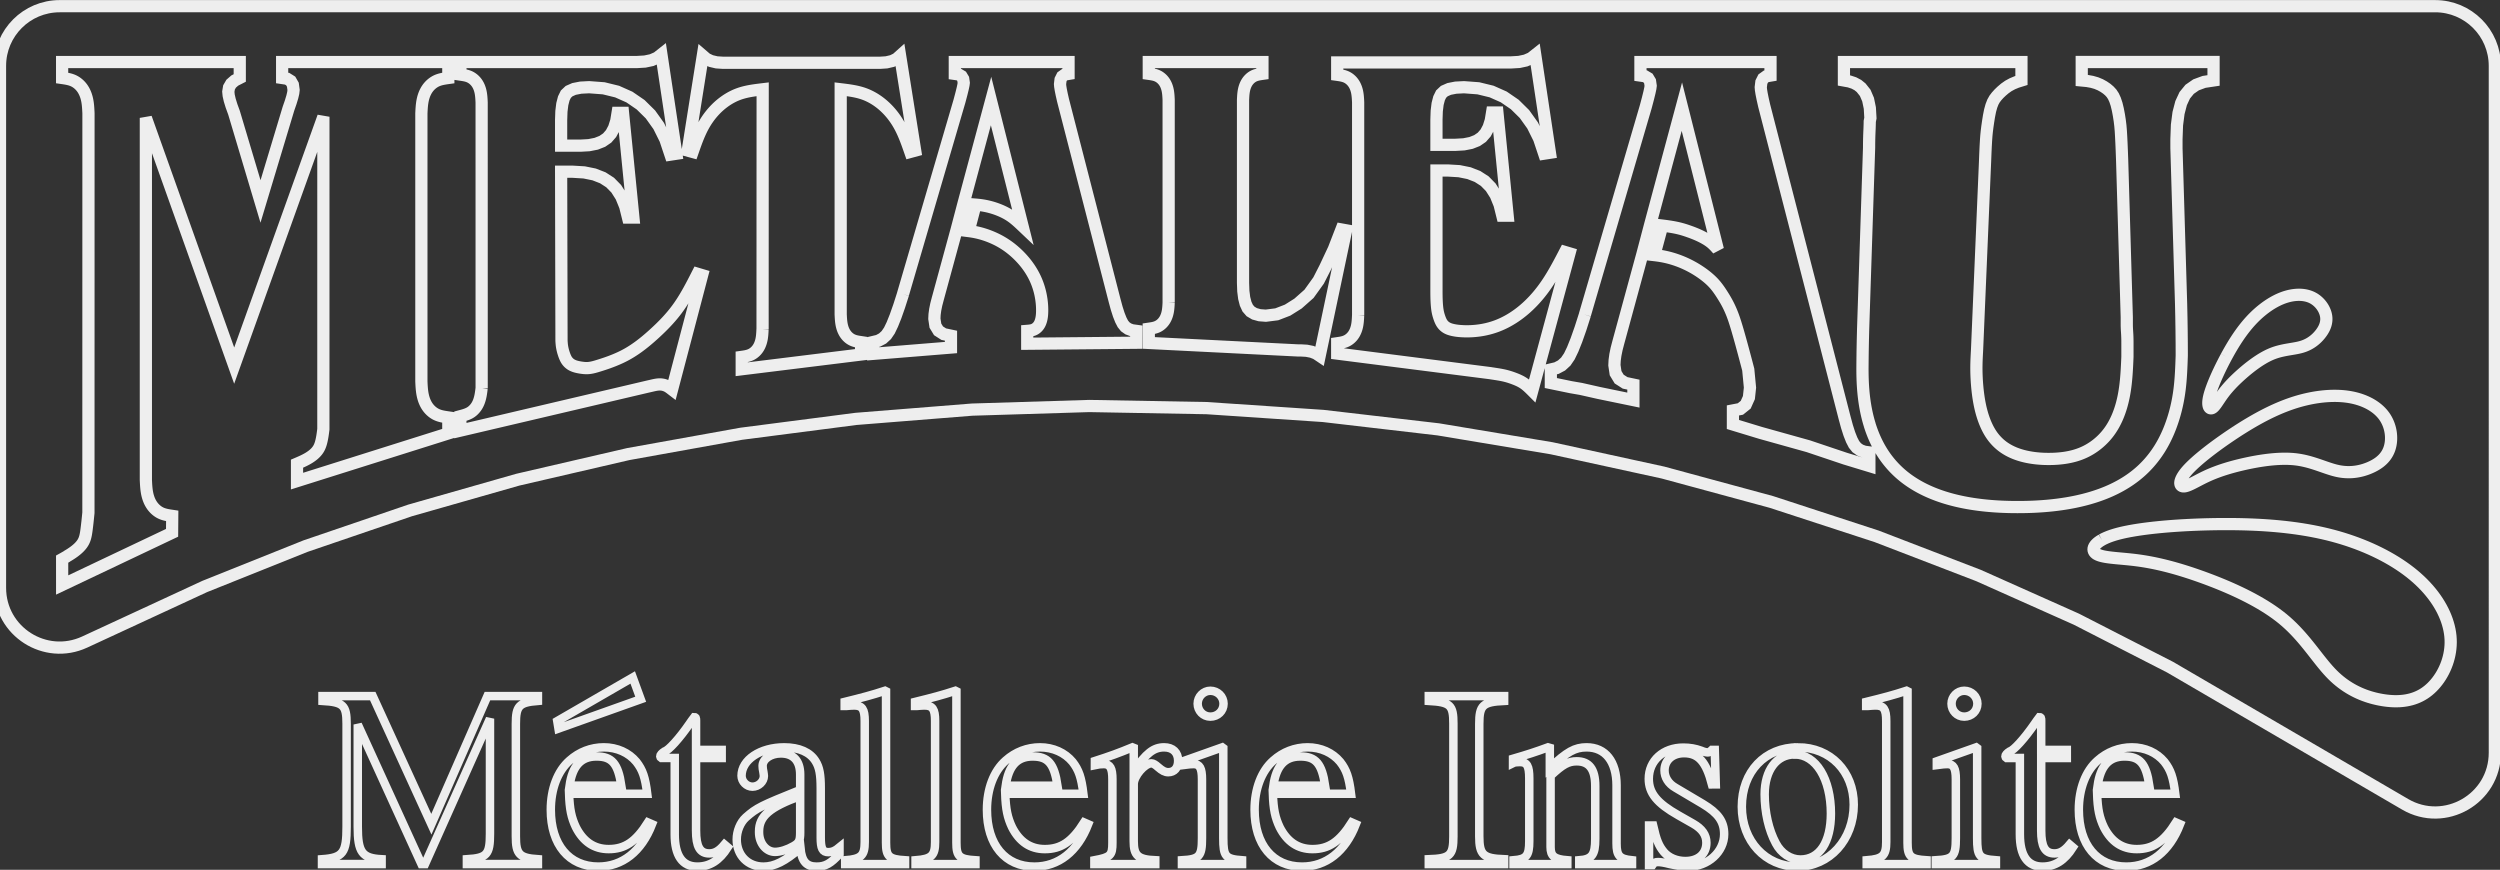
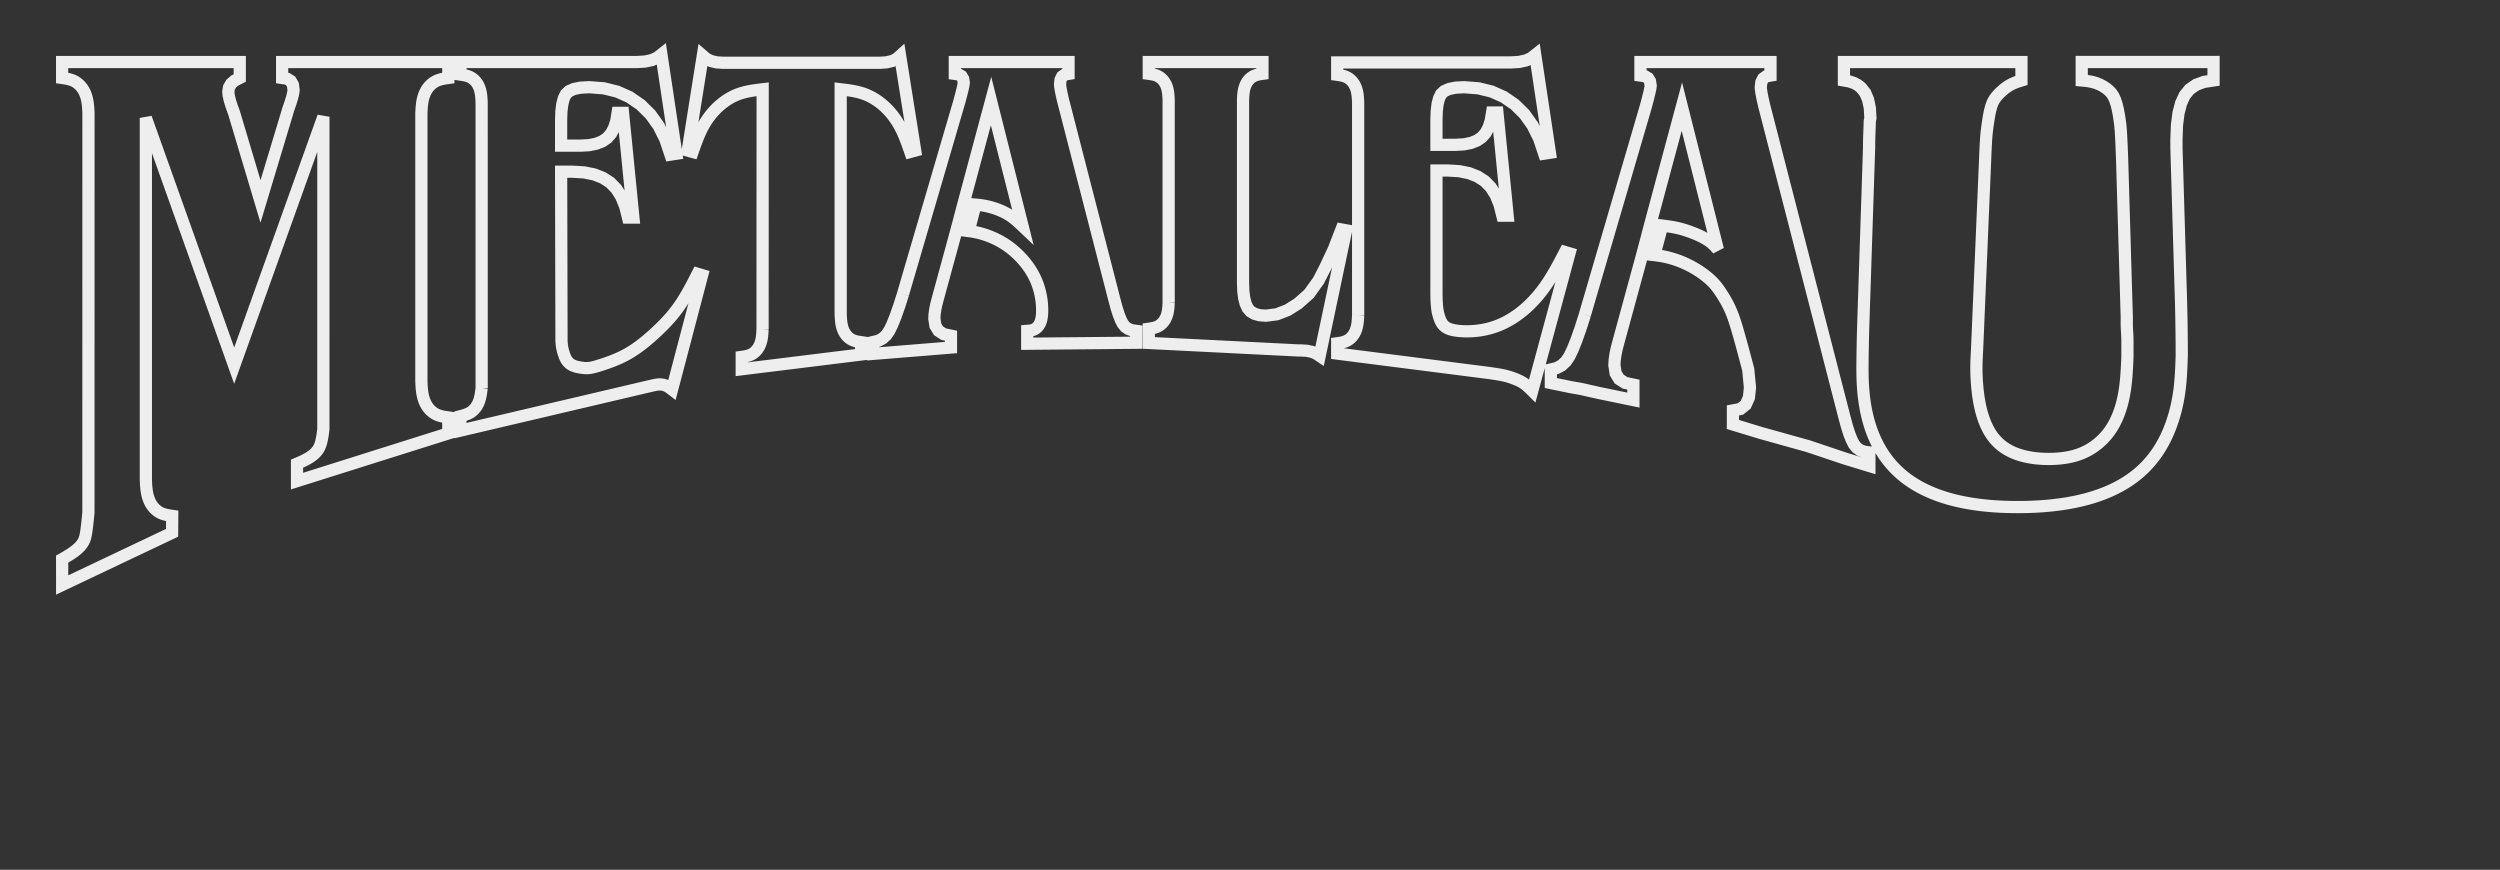
<svg xmlns="http://www.w3.org/2000/svg" xmlns:ns1="http://sodipodi.sourceforge.net/DTD/sodipodi-0.dtd" xmlns:ns2="http://www.inkscape.org/namespaces/inkscape" id="atlas" width="1006" height="350" viewBox="0 0 1006 350" version="1.1" ns1:docname="header.svg" ns2:version="0.92.3 (2405546, 2018-03-11)">
  <rect x="0" y="0" width="1006" height="350" fill="#333333" stroke="none" />
  <defs id="defs903">
    <clipPath id="clipId0">
-       <path ns2:connector-curvature="0" d="M 0,768 H 1024 V 0 H 0 Z" id="path20206" />
-     </clipPath>
+       </clipPath>
  </defs>
  <ns1:namedview pagecolor="#ffffff" bordercolor="#666666" borderopacity="1" objecttolerance="10" gridtolerance="10" guidetolerance="10" ns2:pageopacity="0" ns2:pageshadow="2" ns2:window-width="1877" ns2:window-height="1025" id="namedview901" showgrid="false" ns2:zoom="1.2803181" ns2:cx="406.1616" ns2:cy="183.66716" ns2:window-x="43" ns2:window-y="27" ns2:window-maximized="1" ns2:current-layer="atlas" />
  <g id="logo" transform="translate(-9.039,-220.825)" style="font-style:normal;font-variant:normal;font-weight:normal;font-stretch:normal;font-size:133.333px;line-height:125%;font-family:'Nimbus Roman No9 L';-inkscape-font-specification:'Nimbus Roman No9 L';letter-spacing:0px;word-spacing:0px;fill:none;fill-opacity:1;stroke:#eeeeee;stroke-width:4.913;stroke-linecap:butt;stroke-linejoin:miter;stroke-miterlimit:4;stroke-dasharray:none;stroke-opacity:1">
-     <path id="panel" d="m 33.042,223.317 c -13.257,0 -24.003,10.746 -24.003,24.003 v 210.078 c -5e-4,17.529 18.179,29.147 34.087,21.783 l 48.326,-22.371 40.572,-16.241 42.035,-14.349 43.336,-12.367 44.468,-10.306 45.421,-8.174 46.188,-5.981 46.764,-3.736 47.141,-1.454 47.204,0.855 46.881,3.147 46.357,5.401 45.638,7.61 44.733,9.758 43.647,11.839 42.389,13.842 40.967,15.758 39.392,17.579 37.674,19.295 94.603,55.192 c 16.001,9.335 36.097,-2.207 36.098,-20.732 V 247.32 c -1e-4,-13.256 -10.746,-24.002 -24.002,-24.003 z" ns2:connector-curvature="0" style="stroke-width:4.913;stroke-miterlimit:4;stroke-dasharray:none" />
-     <path id="drops" d="m 854.825,438.069 0.83,-0.437 0.931,-0.43 1.034,-0.422 1.14,-0.411 1.247,-0.398 1.359,-0.383 1.469,-0.365 1.577,-0.347 1.676,-0.33 1.77,-0.312 1.857,-0.294 1.938,-0.276 2.012,-0.258 2.08,-0.24 2.142,-0.222 2.196,-0.204 2.245,-0.186 2.287,-0.167 2.322,-0.149 2.351,-0.131 2.374,-0.112 2.391,-0.094 2.4,-0.075 2.403,-0.057 2.401,-0.038 2.39,-0.019 2.376,-10e-4 2.359,0.019 2.343,0.04 2.326,0.061 2.309,0.083 2.291,0.106 2.274,0.129 2.256,0.155 2.238,0.18 2.219,0.206 2.201,0.233 2.181,0.262 2.163,0.29 2.143,0.32 2.123,0.351 2.103,0.382 2.083,0.415 2.063,0.448 2.041,0.481 2.021,0.517 1.999,0.552 1.976,0.587 1.951,0.621 1.925,0.655 1.898,0.688 1.868,0.72 1.837,0.752 1.805,0.783 1.77,0.814 1.735,0.843 1.697,0.872 1.658,0.9 1.618,0.928 1.575,0.956 1.531,0.981 1.486,1.007 1.439,1.033 1.39,1.056 1.34,1.08 1.288,1.104 1.235,1.125 1.181,1.147 1.125,1.165 1.07,1.184 1.014,1.2 0.957,1.215 0.9,1.228 0.841,1.24 0.783,1.251 0.722,1.259 0.663,1.267 0.602,1.273 0.54,1.277 0.478,1.28 0.414,1.282 0.352,1.281 0.287,1.28 0.222,1.277 0.156,1.272 0.09,1.266 0.023,1.259 -0.041,1.248 -0.103,1.237 -0.163,1.221 -0.22,1.205 -0.274,1.186 -0.327,1.164 -0.378,1.139 -0.424,1.114 -0.47,1.085 -0.512,1.054 -0.552,1.021 -0.59,0.985 -0.625,0.946 -0.658,0.907 -0.688,0.864 -0.716,0.818 -0.742,0.772 -0.765,0.721 -0.785,0.669 -0.804,0.616 -0.821,0.562 -0.838,0.511 -0.854,0.461 -0.869,0.411 -0.884,0.364 -0.898,0.318 -0.911,0.273 -0.924,0.229 -0.935,0.187 -0.947,0.147 -0.957,0.107 -0.966,0.069 -0.976,0.033 -0.984,-0.002 -0.992,-0.037 -0.998,-0.069 -1.005,-0.099 -1.01,-0.13 -1.015,-0.158 -1.019,-0.185 -1.023,-0.213 -1.024,-0.243 -1.025,-0.272 -1.026,-0.302 -1.025,-0.335 -1.024,-0.367 -1.021,-0.401 -1.017,-0.436 -1.012,-0.472 -1.008,-0.508 -1,-0.545 -0.993,-0.585 -0.985,-0.623 -0.976,-0.665 -0.965,-0.705 -0.954,-0.749 -0.941,-0.791 -0.929,-0.836 -0.914,-0.881 -0.9,-0.927 -0.888,-0.969 -0.881,-1.009 -0.877,-1.044 -0.876,-1.075 -0.88,-1.104 -0.887,-1.129 -0.898,-1.149 -0.912,-1.167 -0.931,-1.181 -0.953,-1.19 -0.978,-1.198 -1.007,-1.2 -1.041,-1.199 -1.078,-1.195 -1.118,-1.187 -1.162,-1.176 -1.21,-1.16 -1.262,-1.142 -1.317,-1.119 -1.375,-1.093 -1.429,-1.068 -1.479,-1.041 -1.524,-1.016 -1.564,-0.988 -1.599,-0.963 -1.631,-0.936 -1.657,-0.909 -1.678,-0.883 -1.695,-0.857 -1.708,-0.829 -1.714,-0.803 -1.718,-0.776 -1.716,-0.749 -1.709,-0.722 -1.698,-0.695 -1.681,-0.668 -1.661,-0.641 -1.636,-0.614 -1.606,-0.586 -1.572,-0.559 -1.538,-0.532 -1.506,-0.506 -1.474,-0.48 -1.444,-0.456 -1.415,-0.431 -1.387,-0.407 -1.36,-0.384 -1.334,-0.362 -1.31,-0.339 -1.286,-0.318 -1.263,-0.297 -1.242,-0.277 -1.222,-0.258 -1.203,-0.238 -1.185,-0.22 -1.168,-0.202 -1.152,-0.185 -1.138,-0.168 -1.124,-0.152 -1.111,-0.138 -1.096,-0.123 -1.078,-0.113 -1.059,-0.104 -1.035,-0.097 -1.011,-0.092 -0.982,-0.09 -0.952,-0.09 -0.92,-0.092 -0.883,-0.096 -0.845,-0.102 -0.805,-0.111 -0.761,-0.121 -0.716,-0.134 -0.667,-0.15 -0.616,-0.166 -0.562,-0.186 -0.506,-0.207 -0.448,-0.231 -0.386,-0.256 -0.322,-0.285 -0.256,-0.309 -0.187,-0.334 -0.116,-0.354 -0.042,-0.373 0.035,-0.39 0.112,-0.405 0.194,-0.416 0.278,-0.426 0.363,-0.433 0.452,-0.439 0.543,-0.442 0.636,-0.442 0.732,-0.44 m 50.088,-73.73 0.463,-0.852 0.467,-0.843 0.471,-0.832 0.476,-0.823 0.48,-0.811 0.484,-0.802 0.49,-0.79 0.496,-0.779 0.501,-0.767 0.506,-0.756 0.513,-0.744 0.52,-0.731 0.525,-0.719 0.533,-0.706 0.54,-0.693 0.547,-0.68 0.555,-0.666 0.563,-0.653 0.571,-0.638 0.579,-0.624 0.588,-0.609 0.596,-0.595 0.603,-0.578 0.61,-0.563 0.617,-0.546 0.623,-0.53 0.628,-0.512 0.633,-0.495 0.637,-0.476 0.64,-0.458 0.644,-0.438 0.646,-0.419 0.649,-0.4 0.649,-0.378 0.651,-0.358 0.651,-0.337 0.651,-0.314 0.65,-0.293 0.649,-0.27 0.647,-0.247 0.644,-0.223 0.641,-0.2 0.638,-0.176 0.633,-0.153 0.628,-0.13 0.623,-0.106 0.616,-0.083 0.608,-0.06 0.602,-0.037 0.592,-0.013 0.584,0.009 0.574,0.032 0.563,0.056 0.552,0.078 0.541,0.101 0.528,0.124 0.515,0.147 0.501,0.169 0.487,0.192 0.471,0.215 0.456,0.237 0.44,0.258 0.423,0.278 0.407,0.297 0.389,0.314 0.372,0.329 0.353,0.345 0.336,0.357 0.316,0.37 0.298,0.38 0.278,0.389 0.258,0.397 0.239,0.403 0.217,0.409 0.197,0.413 0.176,0.415 0.154,0.417 0.131,0.416 0.11,0.415 0.087,0.412 0.064,0.409 0.042,0.404 0.019,0.4 -10e-4,0.396 -0.022,0.392 -0.042,0.388 -0.061,0.384 -0.08,0.38 -0.098,0.376 -0.115,0.372 -0.132,0.368 -0.148,0.364 -0.164,0.361 -0.178,0.356 -0.193,0.352 -0.206,0.349 -0.22,0.345 -0.232,0.34 -0.243,0.338 -0.255,0.333 -0.265,0.329 -0.276,0.325 -0.286,0.32 -0.298,0.315 -0.308,0.309 -0.32,0.302 -0.332,0.296 -0.343,0.288 -0.354,0.279 -0.367,0.272 -0.379,0.262 -0.39,0.252 -0.404,0.243 -0.415,0.231 -0.429,0.22 -0.441,0.209 -0.454,0.196 -0.468,0.184 -0.481,0.169 -0.494,0.157 -0.508,0.142 -0.521,0.129 -0.533,0.119 -0.546,0.111 -0.556,0.105 -0.568,0.1 -0.578,0.098 -0.587,0.098 -0.596,0.1 -0.605,0.103 -0.613,0.11 -0.62,0.117 -0.627,0.127 -0.633,0.14 -0.639,0.153 -0.644,0.17 -0.648,0.187 -0.652,0.208 -0.656,0.23 -0.658,0.254 -0.66,0.28 -0.662,0.304 -0.662,0.328 -0.661,0.348 -0.66,0.368 -0.657,0.386 -0.654,0.402 -0.649,0.417 -0.644,0.43 -0.638,0.441 -0.63,0.451 -0.622,0.458 -0.614,0.465 -0.603,0.469 -0.592,0.472 -0.581,0.473 -0.567,0.473 -0.554,0.471 -0.539,0.467 -0.523,0.462 -0.507,0.454 -0.491,0.448 -0.475,0.442 -0.46,0.435 -0.445,0.429 -0.431,0.423 -0.416,0.418 -0.403,0.413 -0.39,0.408 -0.377,0.404 -0.365,0.399 -0.353,0.395 -0.341,0.392 -0.331,0.388 -0.32,0.385 -0.31,0.382 -0.3,0.379 -0.291,0.377 -0.282,0.375 -0.274,0.374 -0.266,0.372 -0.258,0.369 -0.251,0.364 -0.244,0.36 -0.236,0.352 -0.231,0.345 -0.223,0.334 -0.218,0.324 -0.213,0.312 -0.206,0.298 -0.202,0.284 -0.196,0.267 -0.192,0.249 -0.188,0.23 -0.184,0.21 -0.179,0.189 -0.177,0.165 -0.173,0.142 -0.17,0.115 -0.167,0.088 -0.165,0.061 -0.161,0.031 -0.156,0.002 -0.149,-0.028 -0.143,-0.057 -0.133,-0.089 -0.123,-0.119 -0.111,-0.151 -0.099,-0.182 -0.085,-0.215 -0.069,-0.248 -0.052,-0.281 -0.035,-0.314 -0.015,-0.348 0.005,-0.383 0.027,-0.418 0.051,-0.453 0.075,-0.489 0.1,-0.525 0.128,-0.562 0.156,-0.598 0.182,-0.633 0.209,-0.666 0.233,-0.696 0.257,-0.723 0.279,-0.749 0.3,-0.772 0.319,-0.793 0.338,-0.811 0.356,-0.827 0.371,-0.842 0.386,-0.852 0.399,-0.862 0.412,-0.869 0.423,-0.874 0.432,-0.875 0.441,-0.876 0.448,-0.873 0.455,-0.868 0.459,-0.861 m 4.047,30.19 1.164,-0.751 1.163,-0.736 1.161,-0.722 1.159,-0.705 1.158,-0.689 1.156,-0.672 1.156,-0.655 1.154,-0.638 1.154,-0.619 1.153,-0.6 1.152,-0.582 1.152,-0.561 1.152,-0.541 1.151,-0.521 1.152,-0.499 1.151,-0.477 1.152,-0.455 1.152,-0.433 1.153,-0.409 1.154,-0.386 1.154,-0.361 1.154,-0.337 1.153,-0.312 1.151,-0.288 1.147,-0.262 1.143,-0.238 1.138,-0.212 1.132,-0.186 1.125,-0.161 1.117,-0.135 1.107,-0.109 1.098,-0.083 1.086,-0.056 1.074,-0.03 1.061,-0.003 1.046,0.024 1.032,0.051 1.015,0.078 0.998,0.106 0.98,0.134 0.961,0.161 0.941,0.189 0.92,0.216 0.899,0.241 0.876,0.268 0.853,0.293 0.829,0.318 0.805,0.342 0.778,0.365 0.753,0.389 0.725,0.412 0.697,0.433 0.668,0.455 0.639,0.477 0.609,0.497 0.577,0.517 0.545,0.536 0.512,0.556 0.479,0.574 0.444,0.592 0.41,0.61 0.374,0.625 0.34,0.638 0.307,0.65 0.273,0.66 0.24,0.668 0.207,0.674 0.176,0.678 0.144,0.68 0.113,0.68 0.082,0.679 0.052,0.674 0.022,0.67 -0.007,0.661 -0.036,0.653 -0.064,0.64 -0.093,0.628 -0.119,0.612 -0.147,0.596 -0.174,0.576 -0.199,0.556 -0.225,0.535 -0.249,0.515 -0.273,0.496 -0.296,0.476 -0.318,0.458 -0.34,0.44 -0.36,0.421 -0.38,0.405 -0.4,0.387 -0.417,0.371 -0.435,0.355 -0.452,0.34 -0.468,0.324 -0.483,0.31 -0.498,0.296 -0.511,0.281 -0.524,0.269 -0.536,0.256 -0.547,0.243 -0.558,0.232 -0.569,0.218 -0.578,0.205 -0.589,0.191 -0.598,0.176 -0.609,0.16 -0.617,0.143 -0.627,0.126 -0.637,0.108 -0.645,0.089 -0.654,0.07 -0.663,0.049 -0.672,0.027 -0.679,0.006 -0.688,-0.018 -0.697,-0.04 -0.703,-0.066 -0.712,-0.09 -0.719,-0.116 -0.727,-0.143 -0.734,-0.17 -0.742,-0.194 -0.75,-0.216 -0.76,-0.235 -0.769,-0.25 -0.781,-0.263 -0.791,-0.272 -0.803,-0.28 -0.816,-0.284 -0.83,-0.284 -0.843,-0.282 -0.858,-0.278 -0.873,-0.27 -0.889,-0.259 -0.906,-0.245 -0.923,-0.228 -0.942,-0.209 -0.959,-0.186 -0.98,-0.161 -0.999,-0.132 -1.019,-0.102 -1.038,-0.071 -1.054,-0.043 -1.068,-0.016 -1.079,0.01 -1.088,0.034 -1.095,0.056 -1.1,0.078 -1.102,0.098 -1.101,0.116 -1.099,0.133 -1.094,0.149 -1.087,0.162 -1.078,0.175 -1.066,0.187 -1.052,0.195 -1.035,0.205 -1.017,0.211 -0.995,0.216 -0.973,0.22 -0.947,0.223 -0.922,0.225 -0.898,0.228 -0.874,0.231 -0.852,0.233 -0.83,0.236 -0.808,0.239 -0.788,0.242 -0.768,0.244 -0.75,0.248 -0.73,0.25 -0.714,0.254 -0.696,0.257 -0.68,0.26 -0.665,0.263 -0.65,0.267 -0.637,0.27 -0.623,0.274 -0.61,0.277 -0.599,0.28 -0.588,0.284 -0.577,0.286 -0.564,0.286 -0.551,0.283 -0.539,0.28 -0.524,0.274 -0.51,0.267 -0.495,0.257 -0.48,0.245 -0.463,0.232 -0.447,0.217 -0.429,0.2 -0.412,0.182 -0.393,0.16 -0.374,0.138 -0.354,0.113 -0.334,0.087 -0.314,0.058 -0.292,0.028 -0.271,-0.003 -0.247,-0.038 -0.224,-0.071 -0.197,-0.104 -0.168,-0.137 -0.139,-0.17 -0.107,-0.202 -0.072,-0.234 -0.037,-0.265 0.002,-0.296 0.041,-0.328 0.083,-0.358 0.126,-0.388 0.172,-0.417 0.22,-0.448 0.268,-0.476 0.321,-0.505 0.373,-0.534 0.429,-0.561 0.486,-0.59 0.544,-0.617 0.605,-0.643 0.663,-0.669 0.717,-0.691 0.769,-0.713 0.818,-0.731 0.862,-0.748 0.905,-0.762 0.943,-0.775 0.98,-0.786 1.012,-0.794 1.041,-0.8 1.068,-0.805 1.091,-0.807 1.112,-0.808 1.128,-0.805 1.142,-0.801 1.152,-0.796 1.16,-0.787 1.165,-0.778 1.165,-0.765" ns2:connector-curvature="0" style="stroke-width:4.913;stroke-miterlimit:4;stroke-dasharray:none" />
    <path id="title" d="m 761.395,391.724 -0.169,-0.555 -0.162,-0.557 -0.157,-0.558 -0.151,-0.56 -0.146,-0.562 -0.139,-0.563 -0.134,-0.564 -0.129,-0.565 -0.123,-0.567 -0.118,-0.568 -0.113,-0.569 -0.107,-0.57 -0.102,-0.571 -0.097,-0.572 -0.093,-0.572 -0.098,-0.647 -0.092,-0.647 -0.085,-0.648 -0.081,-0.649 -0.074,-0.649 -0.069,-0.65 -0.063,-0.651 -0.058,-0.651 -0.053,-0.651 -0.048,-0.652 -0.043,-0.652 -0.039,-0.653 -0.034,-0.653 -0.029,-0.653 -0.025,-0.653 -0.021,-0.653 -0.017,-0.654 -0.013,-0.653 -0.01,-0.654 -0.006,-0.653 -10e-4,-0.187 v -0.188 l -10e-4,-0.187 v -0.188 -0.187 -0.188 -0.187 l 10e-4,-0.187 10e-4,-0.188 0.001,-0.187 10e-4,-0.188 10e-4,-0.187 0.002,-0.187 0.001,-0.188 0.002,-0.187 10e-4,-0.187 0.002,-0.188 0.002,-0.187 0.002,-0.187 0.002,-0.188 0.002,-0.204 0.003,-0.204 0.002,-0.204 0.002,-0.204 0.003,-0.204 0.002,-0.204 0.002,-0.203 0.003,-0.204 0.002,-0.204 0.003,-0.204 0.003,-0.204 0.002,-0.204 0.003,-0.204 0.002,-0.204 0.003,-0.204 0.002,-0.204 0.003,-0.204 0.003,-0.204 0.002,-0.204 0.003,-0.204 0.083,-4.411 0.117,-4.743 2.399,-72.964 0.008,-1.692 0.025,-1.625 0.042,-1.559 0.058,-1.492 0.059,-1.36 0.041,-1.161 0.025,-0.962 0.009,-0.762 0.266,-1.327 -0.233,-4.046 -0.7,-3.383 -1.166,-2.72 -1.633,-2.056 -1.333,-1.078 -1.599,-0.846 -1.866,-0.613 -2.132,-0.382 v -7.429 h 71.44 v 7.429 l -1.916,0.597 -1.75,0.73 -1.583,0.862 -1.416,0.995 -1.258,1.062 -1.107,1.061 -0.958,1.061 -0.808,1.062 -0.692,1.227 -0.608,1.558 -0.525,1.891 -0.441,2.222 -0.367,2.288 -0.3,2.09 -0.233,1.89 -0.167,1.692 -0.133,1.857 -0.133,2.388 -0.133,2.919 -0.134,3.449 -3.198,75.352 -0.019,0.332 -0.018,0.331 -0.017,0.332 -0.018,0.331 -0.017,0.332 -0.017,0.332 -0.017,0.331 -0.016,0.332 -0.015,0.331 -0.015,0.332 -0.014,0.332 -0.014,0.331 -0.012,0.332 -0.012,0.332 -0.01,0.331 -0.01,0.332 -0.008,0.332 -0.008,0.332 -0.005,0.332 -0.005,0.331 -0.004,0.458 -10e-4,0.458 10e-4,0.458 0.004,0.457 0.007,0.458 0.009,0.458 0.012,0.458 0.015,0.457 0.017,0.458 0.02,0.457 0.022,0.458 0.025,0.457 0.027,0.457 0.03,0.458 0.033,0.457 0.035,0.456 0.037,0.457 0.04,0.457 0.043,0.456 0.044,0.456 0.041,0.393 0.043,0.393 0.044,0.393 0.047,0.393 0.048,0.393 0.051,0.392 0.053,0.392 0.055,0.391 0.058,0.391 0.06,0.391 0.063,0.39 0.065,0.39 0.068,0.39 0.07,0.389 0.074,0.388 0.076,0.388 0.079,0.387 0.082,0.387 0.085,0.386 0.088,0.385 0.078,0.33 0.081,0.33 0.083,0.33 0.086,0.328 0.088,0.328 0.091,0.328 0.093,0.326 0.097,0.326 0.099,0.325 0.102,0.324 0.104,0.323 0.108,0.323 0.11,0.321 0.114,0.32 0.117,0.319 0.12,0.318 0.123,0.317 0.126,0.316 0.13,0.314 0.133,0.313 0.118,0.271 0.12,0.269 0.124,0.268 0.126,0.267 0.129,0.266 0.131,0.265 0.135,0.263 0.137,0.261 0.141,0.26 0.143,0.258 0.146,0.256 0.15,0.254 0.153,0.252 0.156,0.251 0.159,0.248 0.163,0.246 0.166,0.244 0.169,0.241 0.173,0.239 0.176,0.237 0.169,0.219 0.171,0.217 0.175,0.215 0.178,0.212 0.18,0.21 0.184,0.207 0.187,0.204 0.189,0.202 0.192,0.2 0.195,0.196 0.198,0.194 0.2,0.191 0.204,0.189 0.205,0.185 0.209,0.182 0.211,0.179 0.213,0.177 0.216,0.173 0.219,0.17 0.22,0.167 0.235,0.171 0.236,0.168 0.24,0.164 0.241,0.161 0.244,0.158 0.246,0.153 0.248,0.151 0.251,0.147 0.252,0.143 0.254,0.141 0.257,0.136 0.258,0.134 0.259,0.13 0.262,0.127 0.263,0.123 0.264,0.121 0.266,0.117 0.267,0.114 0.269,0.111 0.27,0.107 0.302,0.117 0.304,0.112 0.306,0.109 0.306,0.105 0.308,0.101 0.309,0.098 0.31,0.094 0.311,0.091 0.312,0.087 0.313,0.084 0.313,0.081 0.315,0.077 0.315,0.075 0.316,0.071 0.317,0.068 0.317,0.065 0.318,0.062 0.318,0.059 0.318,0.057 0.319,0.054 0.368,0.058 0.367,0.055 0.368,0.052 0.368,0.048 0.369,0.044 0.369,0.042 0.369,0.038 0.37,0.035 0.37,0.032 0.371,0.028 0.371,0.026 0.371,0.022 0.372,0.019 0.372,0.017 0.372,0.014 0.373,0.01 0.373,0.008 0.373,0.005 0.374,0.003 0.374,-0.001 0.706,-0.008 0.706,-0.017 0.706,-0.028 0.707,-0.039 0.706,-0.05 0.705,-0.062 0.703,-0.074 0.702,-0.087 0.7,-0.099 0.696,-0.114 0.694,-0.128 0.69,-0.142 0.686,-0.157 0.682,-0.173 0.677,-0.189 0.671,-0.206 0.666,-0.223 0.66,-0.24 0.653,-0.258 0.646,-0.276 0.57,-0.263 0.564,-0.277 0.557,-0.292 0.551,-0.306 0.543,-0.32 0.535,-0.333 0.528,-0.347 0.519,-0.359 0.51,-0.373 0.502,-0.384 0.492,-0.397 0.483,-0.408 0.473,-0.42 0.462,-0.431 0.452,-0.441 0.441,-0.452 0.43,-0.463 0.418,-0.472 0.406,-0.482 0.394,-0.491 0.43,-0.567 0.415,-0.578 0.399,-0.588 0.384,-0.598 0.368,-0.608 0.354,-0.616 0.339,-0.626 0.325,-0.633 0.311,-0.641 0.298,-0.647 0.283,-0.654 0.271,-0.66 0.257,-0.666 0.245,-0.671 0.233,-0.675 0.22,-0.679 0.209,-0.682 0.196,-0.685 0.186,-0.688 0.174,-0.69 0.208,-0.885 0.191,-0.887 0.175,-0.89 0.159,-0.891 0.146,-0.893 0.132,-0.895 0.12,-0.897 0.109,-0.898 0.098,-0.9 0.088,-0.901 0.079,-0.902 0.071,-0.903 0.065,-0.905 0.058,-0.905 0.052,-0.905 0.049,-0.907 0.044,-0.906 0.043,-0.907 0.04,-0.908 0.039,-0.907 v -1.435 -1.384 -1.335 -1.285 l -0.008,-1.219 -0.025,-1.136 -0.042,-1.053 -0.058,-0.97 -0.058,-0.896 -0.042,-0.829 -0.025,-0.763 -0.008,-0.696 v -0.63 -0.564 -0.498 -0.431 -0.796 l -1.866,-63.147 -0.134,-3.624 -0.133,-3.175 -0.133,-2.728 -0.133,-2.28 -0.175,-2.081 -0.259,-2.131 -0.341,-2.181 -0.425,-2.23 -0.508,-2.098 -0.592,-1.783 -0.674,-1.467 -0.758,-1.153 -0.883,-0.962 -1.05,-0.895 -1.216,-0.829 -1.383,-0.763 -1.566,-0.655 -1.766,-0.506 -1.966,-0.356 -2.166,-0.208 v -7.429 h 53.047 v 7.429 l -3.824,0.573 -3.207,1.185 -2.59,1.799 -1.975,2.413 -1.457,3.143 -1.042,3.988 -0.625,4.834 -0.208,5.679 v 3.715 l 1.866,62.617 0.117,5.373 0.083,5.24 0.05,5.107 0.017,4.975 -0.025,0.734 -0.025,0.734 -0.026,0.734 -0.027,0.733 -0.028,0.734 -0.031,0.733 -0.033,0.733 -0.035,0.733 -0.038,0.733 -0.042,0.732 -0.046,0.732 -0.05,0.731 -0.054,0.731 -0.059,0.73 -0.065,0.73 -0.07,0.729 -0.077,0.729 -0.082,0.728 -0.09,0.727 -0.097,0.726 -0.091,0.64 -0.098,0.639 -0.104,0.638 -0.109,0.637 -0.116,0.637 -0.121,0.635 -0.128,0.634 -0.134,0.634 -0.14,0.631 -0.146,0.631 -0.153,0.629 -0.159,0.628 -0.165,0.626 -0.171,0.624 -0.178,0.623 -0.184,0.621 -0.191,0.618 -0.197,0.617 -0.204,0.615 -0.21,0.613 -0.195,0.55 -0.2,0.548 -0.206,0.546 -0.211,0.544 -0.217,0.542 -0.223,0.54 -0.228,0.537 -0.234,0.534 -0.24,0.532 -0.246,0.529 -0.252,0.526 -0.258,0.523 -0.264,0.52 -0.27,0.516 -0.277,0.514 -0.282,0.51 -0.289,0.506 -0.296,0.503 -0.301,0.498 -0.309,0.496 -0.297,0.463 -0.302,0.459 -0.309,0.456 -0.314,0.452 -0.32,0.448 -0.325,0.444 -0.332,0.439 -0.336,0.436 -0.343,0.431 -0.347,0.427 -0.354,0.422 -0.358,0.418 -0.364,0.412 -0.37,0.408 -0.375,0.404 -0.38,0.398 -0.385,0.393 -0.39,0.387 -0.396,0.383 -0.4,0.377 -0.415,0.379 -0.419,0.374 -0.424,0.367 -0.43,0.362 -0.434,0.357 -0.439,0.35 -0.443,0.345 -0.448,0.339 -0.452,0.334 -0.457,0.328 -0.46,0.322 -0.465,0.316 -0.468,0.311 -0.472,0.305 -0.476,0.299 -0.479,0.294 -0.482,0.288 -0.486,0.282 -0.489,0.277 -0.492,0.271 -0.544,0.291 -0.547,0.285 -0.55,0.278 -0.553,0.271 -0.557,0.265 -0.559,0.259 -0.562,0.252 -0.565,0.246 -0.568,0.24 -0.57,0.233 -0.573,0.228 -0.575,0.222 -0.578,0.216 -0.579,0.211 -0.582,0.204 -0.583,0.2 -0.585,0.193 -0.587,0.189 -0.589,0.183 -0.59,0.177 -0.67,0.196 -0.672,0.188 -0.674,0.183 -0.675,0.176 -0.677,0.169 -0.679,0.164 -0.679,0.158 -0.682,0.152 -0.682,0.146 -0.684,0.14 -0.684,0.135 -0.686,0.129 -0.687,0.124 -0.688,0.119 -0.688,0.113 -0.69,0.109 -0.69,0.103 -0.691,0.099 -0.691,0.094 -0.692,0.089 -0.793,0.097 -0.793,0.091 -0.794,0.085 -0.794,0.079 -0.795,0.074 -0.795,0.068 -0.795,0.063 -0.796,0.058 -0.797,0.052 -0.797,0.048 -0.797,0.042 -0.797,0.038 -0.798,0.032 -0.797,0.028 -0.798,0.024 -0.798,0.018 -0.799,0.015 -0.798,0.01 -0.798,0.005 -0.799,0.002 -0.744,-0.002 -0.743,-0.006 -0.744,-0.01 -0.743,-0.013 -0.744,-0.017 -0.743,-0.022 -0.743,-0.025 -0.743,-0.029 -0.742,-0.034 -0.743,-0.038 -0.742,-0.043 -0.742,-0.047 -0.741,-0.052 -0.741,-0.056 -0.741,-0.062 -0.74,-0.066 -0.74,-0.071 -0.74,-0.076 -0.739,-0.082 -0.738,-0.086 -0.647,-0.081 -0.647,-0.085 -0.646,-0.089 -0.645,-0.093 -0.645,-0.098 -0.644,-0.102 -0.644,-0.107 -0.642,-0.112 -0.642,-0.117 -0.641,-0.122 -0.64,-0.126 -0.638,-0.132 -0.638,-0.137 -0.637,-0.142 -0.635,-0.148 -0.634,-0.153 -0.633,-0.159 -0.631,-0.164 -0.63,-0.17 -0.628,-0.176 -0.554,-0.16 -0.553,-0.165 -0.552,-0.17 -0.55,-0.175 -0.549,-0.18 -0.547,-0.185 -0.545,-0.189 -0.543,-0.195 -0.542,-0.2 -0.539,-0.206 -0.537,-0.211 -0.536,-0.216 -0.532,-0.222 -0.531,-0.227 -0.528,-0.233 -0.525,-0.239 -0.523,-0.245 -0.52,-0.25 -0.517,-0.256 -0.515,-0.263 -0.465,-0.244 -0.462,-0.249 -0.46,-0.254 -0.457,-0.259 -0.454,-0.265 -0.451,-0.269 -0.448,-0.275 -0.445,-0.28 -0.442,-0.285 -0.438,-0.29 -0.434,-0.295 -0.431,-0.301 -0.427,-0.306 -0.423,-0.311 -0.419,-0.317 -0.415,-0.321 -0.411,-0.327 -0.406,-0.333 -0.402,-0.338 -0.398,-0.343 -0.38,-0.337 -0.376,-0.342 -0.371,-0.347 -0.367,-0.352 -0.362,-0.356 -0.358,-0.362 -0.353,-0.365 -0.348,-0.371 -0.344,-0.375 -0.338,-0.379 -0.334,-0.383 -0.329,-0.388 -0.324,-0.392 -0.318,-0.396 -0.314,-0.4 -0.309,-0.404 -0.303,-0.408 -0.298,-0.412 -0.293,-0.415 -0.287,-0.419 -0.293,-0.441 -0.288,-0.444 -0.282,-0.447 -0.276,-0.452 -0.27,-0.455 -0.264,-0.458 -0.259,-0.462 -0.253,-0.464 -0.247,-0.468 -0.242,-0.471 -0.236,-0.474 -0.231,-0.476 -0.225,-0.479 -0.22,-0.482 -0.214,-0.484 -0.209,-0.486 -0.203,-0.489 -0.198,-0.491 -0.192,-0.493 -0.188,-0.495 -0.199,-0.545 -0.193,-0.547 -0.187,-0.549 -0.181,-0.551 -0.174,-0.553 m -114.574,-44.28 24.504,-83.706 0.858,-3.231 0.613,-2.476 0.367,-1.719 0.123,-0.964 -0.258,-1.793 -0.771,-1.28 -1.287,-0.768 -1.801,-0.256 v -5.464 h 52.341 v 5.464 l -1.716,0.292 -1.225,0.878 -0.735,1.464 -0.245,2.049 0.086,1.048 0.257,1.586 0.429,2.122 0.6,2.658 32.335,125.486 0.974,3.603 0.962,3.007 0.949,2.408 0.938,1.811 1.084,1.335 1.39,0.982 1.697,0.628 2.004,0.274 v 5.464 l -9.729,-2.959 -14.85,-4.992 -19.194,-5.364 -11.142,-3.389 0.003,-5.655 3.002,-0.573 2.144,-1.719 1.287,-2.866 0.429,-4.012 -0.693,-7.25 -0.622,-2.367 -0.58,-2.188 -0.539,-2.019 -0.5,-1.856 -0.464,-1.704 -0.43,-1.559 -0.398,-1.424 -0.368,-1.296 -0.34,-1.179 -0.315,-1.069 -0.292,-0.967 -0.271,-0.875 -0.253,-0.792 -0.236,-0.716 -0.221,-0.65 -0.21,-0.592 -0.2,-0.543 -0.192,-0.502 -0.187,-0.471 -0.183,-0.447 -0.184,-0.435 -0.183,-0.42 -0.181,-0.407 -0.181,-0.394 -0.18,-0.382 -0.18,-0.37 -0.178,-0.359 -0.177,-0.348 -0.177,-0.338 -0.176,-0.329 -0.176,-0.321 -0.174,-0.312 -0.174,-0.305 -0.174,-0.299 -0.172,-0.292 -0.173,-0.287 -0.171,-0.282 -0.172,-0.277 -0.17,-0.274 -0.171,-0.271 -0.178,-0.282 -0.179,-0.28 -0.178,-0.277 -0.18,-0.275 -0.18,-0.272 -0.182,-0.271 -0.183,-0.268 -0.185,-0.266 -0.188,-0.264 -0.19,-0.263 -0.193,-0.26 -0.197,-0.259 -0.2,-0.257 -0.205,-0.256 -0.209,-0.254 -0.214,-0.253 -0.219,-0.252 -0.224,-0.25 -0.23,-0.249 -0.237,-0.249 -0.248,-0.252 -0.254,-0.251 -0.26,-0.249 -0.267,-0.249 -0.272,-0.247 -0.278,-0.245 -0.282,-0.243 -0.288,-0.242 -0.292,-0.24 -0.297,-0.238 -0.301,-0.236 -0.304,-0.233 -0.308,-0.231 -0.312,-0.228 -0.314,-0.226 -0.317,-0.223 -0.319,-0.22 -0.322,-0.217 -0.323,-0.214 -0.325,-0.211 -0.324,-0.206 -0.326,-0.202 -0.326,-0.2 -0.328,-0.196 -0.329,-0.193 -0.331,-0.189 -0.332,-0.186 -0.333,-0.183 -0.335,-0.18 -0.336,-0.176 -0.337,-0.173 -0.339,-0.17 -0.34,-0.167 -0.341,-0.163 -0.343,-0.16 -0.344,-0.157 -0.346,-0.154 -0.346,-0.15 -0.349,-0.148 -0.349,-0.144 -0.362,-0.145 -0.364,-0.141 -0.365,-0.139 -0.366,-0.134 -0.367,-0.132 -0.369,-0.127 -0.37,-0.124 -0.371,-0.121 -0.373,-0.116 -0.373,-0.113 -0.374,-0.11 -0.376,-0.105 -0.376,-0.102 -0.378,-0.098 -0.378,-0.094 -0.379,-0.09 -0.38,-0.087 -0.381,-0.082 -0.381,-0.078 -0.382,-0.075 -0.408,-0.075 -0.408,-0.07 -0.409,-0.067 -0.409,-0.062 -0.41,-0.059 -0.411,-0.055 -0.411,-0.053 -0.412,-0.049 -0.167,-0.019 3.194,-11.884 0.194,0.024 0.194,0.024 0.194,0.024 0.193,0.024 0.192,0.025 0.192,0.025 0.191,0.026 0.191,0.025 0.19,0.026 0.19,0.027 0.188,0.026 0.188,0.027 0.187,0.027 0.186,0.028 0.186,0.028 0.184,0.029 0.183,0.028 0.183,0.03 0.181,0.029 0.18,0.03 0.199,0.034 0.197,0.035 0.196,0.035 0.195,0.035 0.194,0.036 0.192,0.037 0.191,0.037 0.19,0.039 0.189,0.038 0.188,0.04 0.186,0.04 0.186,0.041 0.185,0.042 0.183,0.042 0.183,0.043 0.182,0.044 0.181,0.045 0.18,0.046 0.179,0.046 0.178,0.048 0.178,0.048 0.177,0.049 0.176,0.05 0.175,0.051 0.175,0.052 0.174,0.052 0.173,0.053 0.172,0.053 0.171,0.054 0.17,0.054 0.169,0.055 0.169,0.055 0.167,0.056 0.166,0.056 0.166,0.056 0.164,0.056 0.164,0.057 0.162,0.057 0.161,0.057 0.161,0.057 0.159,0.056 0.158,0.057 0.157,0.057 0.156,0.057 0.155,0.058 0.154,0.057 0.153,0.057 0.153,0.058 0.152,0.058 0.151,0.058 0.15,0.059 0.149,0.059 0.149,0.059 0.149,0.059 0.148,0.06 0.147,0.061 0.147,0.06 0.146,0.062 0.146,0.062 0.146,0.062 0.145,0.063 0.145,0.064 0.144,0.064 0.144,0.064 0.143,0.065 0.143,0.065 0.142,0.066 0.141,0.066 0.14,0.067 0.139,0.066 0.138,0.067 0.137,0.067 0.136,0.067 0.135,0.068 0.133,0.067 0.132,0.067 0.13,0.068 0.129,0.067 0.127,0.068 0.126,0.067 0.124,0.067 0.122,0.067 0.121,0.068 0.12,0.067 0.118,0.068 0.117,0.068 0.117,0.068 0.115,0.069 0.115,0.07 0.115,0.071 0.114,0.071 0.114,0.073 0.114,0.073 0.115,0.075 0.114,0.076 0.115,0.078 0.115,0.079 0.116,0.08 0.117,0.082 0.118,0.085 0.118,0.086 0.121,0.089 0.123,0.092 0.126,0.097 0.129,0.103 0.133,0.108 0.137,0.116 0.143,0.124 0.148,0.133 0.155,0.143 0.162,0.153 0.169,0.164 0.176,0.177 0.186,0.191 0.195,0.204 0.204,0.219 0.215,0.235 0.225,0.252 0.238,0.27 0.249,0.288 -14.483,-57.467 -12.742,47.414 -3.137,11.902 -9.702,35.566 -0.686,2.622 -0.49,2.402 -0.294,2.183 -0.098,1.964 0.478,3.195 1.433,2.366 2.389,1.536 3.345,0.707 v 6.222 l -13.927,-2.876 -7.174,-1.617 -4.119,-0.715 -8.009,-1.653 v -5.463 l 2.304,-0.549 2.009,-1.061 1.715,-1.573 1.421,-2.086 1.348,-2.804 1.495,-3.732 1.642,-4.659 1.788,-5.585 m -91.266,0.272 v -85.734 l -0.011,-0.234 -0.011,-0.235 -0.012,-0.234 -0.012,-0.234 -0.013,-0.234 -0.015,-0.233 -0.015,-0.234 -0.018,-0.233 -0.019,-0.233 -0.021,-0.232 -0.024,-0.232 -0.026,-0.232 -0.029,-0.231 -0.032,-0.231 -0.035,-0.23 -0.039,-0.23 -0.043,-0.229 -0.046,-0.229 -0.05,-0.227 -0.055,-0.227 -0.048,-0.182 -0.05,-0.18 -0.054,-0.18 -0.056,-0.18 -0.06,-0.178 -0.063,-0.177 -0.066,-0.176 -0.07,-0.175 -0.073,-0.173 -0.076,-0.172 -0.08,-0.171 -0.083,-0.168 -0.087,-0.167 -0.091,-0.165 -0.094,-0.163 -0.098,-0.161 -0.102,-0.158 -0.105,-0.156 -0.109,-0.154 -0.114,-0.151 -0.106,-0.135 -0.109,-0.132 -0.112,-0.13 -0.116,-0.128 -0.118,-0.124 -0.121,-0.123 -0.124,-0.119 -0.127,-0.116 -0.129,-0.114 -0.132,-0.11 -0.134,-0.107 -0.136,-0.103 -0.139,-0.101 -0.141,-0.096 -0.143,-0.093 -0.145,-0.09 -0.146,-0.085 -0.149,-0.082 -0.151,-0.078 -0.152,-0.073 -0.172,-0.077 -0.173,-0.072 -0.176,-0.068 -0.177,-0.063 -0.179,-0.058 -0.18,-0.055 -0.182,-0.051 -0.183,-0.048 -0.184,-0.044 -0.185,-0.042 -0.187,-0.038 -0.187,-0.037 -0.188,-0.034 -0.188,-0.033 -0.189,-0.031 -0.19,-0.03 -0.19,-0.028 -0.191,-0.028 -0.19,-0.027 -0.191,-0.027 v -4.991 h 70.019 l 3.156,-0.189 2.664,-0.568 2.171,-0.947 1.679,-1.326 5.91,39.391 -2.328,0.357 -2.015,-6.049 -2.641,-5.314 -3.269,-4.579 -3.894,-3.843 -4.433,-3.041 -4.879,-2.173 -5.328,-1.303 -5.775,-0.434 -3.33,0.172 -2.647,0.518 -1.964,0.864 -1.282,1.208 -0.822,1.677 -0.588,2.267 -0.352,2.857 -0.118,3.448 v 10.16 h 7.7 l 3.347,-0.189 2.876,-0.568 2.407,-0.947 1.936,-1.326 1.533,-1.76 1.198,-2.25 0.862,-2.741 0.526,-3.231 h 2.149 l 4.118,41.531 h -2.149 l -1.113,-4.478 -1.55,-3.81 -1.987,-3.142 -2.423,-2.473 -2.905,-1.872 -3.43,-1.336 -3.956,-0.802 -4.483,-0.268 h -4.656 v 47.413 0.32 0.321 0.321 0.321 l 10e-4,0.321 0.002,0.32 0.002,0.321 0.003,0.321 0.004,0.321 0.005,0.321 0.006,0.321 0.008,0.32 0.009,0.321 0.01,0.321 0.012,0.321 0.014,0.321 0.016,0.321 0.017,0.321 0.02,0.32 0.022,0.321 0.015,0.2 0.016,0.199 0.017,0.199 0.018,0.199 0.019,0.199 0.021,0.199 0.022,0.199 0.024,0.198 0.025,0.199 0.027,0.197 0.029,0.198 0.031,0.197 0.032,0.197 0.035,0.196 0.037,0.196 0.039,0.196 0.042,0.195 0.043,0.194 0.047,0.194 0.049,0.193 0.017,0.064 0.017,0.065 0.018,0.064 0.017,0.064 0.018,0.064 0.019,0.064 0.018,0.064 0.019,0.064 0.019,0.064 0.02,0.064 0.019,0.064 0.02,0.063 0.02,0.064 0.02,0.063 0.02,0.064 0.021,0.063 0.021,0.064 0.021,0.063 0.021,0.063 0.021,0.064 0.022,0.065 0.022,0.065 0.023,0.065 0.022,0.065 0.023,0.065 0.023,0.065 0.023,0.064 0.024,0.065 0.024,0.065 0.024,0.064 0.024,0.064 0.024,0.065 0.025,0.064 0.025,0.064 0.026,0.064 0.026,0.063 0.026,0.064 0.027,0.064 0.026,0.063 0.028,0.063 0.027,0.062 0.027,0.061 0.028,0.062 0.028,0.061 0.029,0.061 0.029,0.06 0.03,0.061 0.03,0.06 0.031,0.06 0.031,0.06 0.031,0.059 0.033,0.059 0.032,0.059 0.034,0.059 0.033,0.058 0.035,0.057 0.035,0.058 0.036,0.057 0.036,0.056 0.037,0.057 0.036,0.053 0.036,0.052 0.037,0.052 0.038,0.052 0.038,0.051 0.038,0.051 0.04,0.05 0.04,0.05 0.04,0.05 0.041,0.049 0.041,0.048 0.042,0.049 0.043,0.047 0.043,0.048 0.044,0.046 0.044,0.046 0.045,0.046 0.045,0.045 0.046,0.045 0.046,0.044 0.046,0.044 0.047,0.043 0.047,0.042 0.048,0.042 0.049,0.041 0.048,0.041 0.05,0.04 0.049,0.04 0.05,0.039 0.051,0.038 0.051,0.038 0.051,0.038 0.052,0.037 0.052,0.036 0.053,0.035 0.053,0.035 0.053,0.035 0.054,0.034 0.054,0.033 0.055,0.032 0.057,0.034 0.058,0.033 0.058,0.032 0.058,0.031 0.059,0.031 0.059,0.03 0.059,0.029 0.06,0.029 0.059,0.029 0.061,0.027 0.06,0.027 0.061,0.027 0.061,0.026 0.061,0.025 0.062,0.025 0.061,0.025 0.062,0.023 0.062,0.024 0.062,0.023 0.063,0.022 0.069,0.024 0.07,0.024 0.07,0.023 0.07,0.022 0.07,0.022 0.07,0.022 0.07,0.021 0.071,0.02 0.071,0.02 0.07,0.019 0.071,0.019 0.072,0.019 0.071,0.018 0.071,0.018 0.071,0.017 0.072,0.017 0.071,0.017 0.072,0.016 0.072,0.016 0.072,0.016 0.082,0.017 0.082,0.017 0.082,0.017 0.082,0.016 0.082,0.016 0.082,0.016 0.083,0.015 0.082,0.014 0.083,0.015 0.082,0.014 0.083,0.014 0.082,0.013 0.083,0.013 0.083,0.012 0.083,0.013 0.083,0.012 0.082,0.011 0.083,0.012 0.083,0.011 0.084,0.01 0.093,0.012 0.094,0.011 0.095,0.011 0.094,0.011 0.094,0.01 0.094,0.01 0.094,0.009 0.094,0.009 0.095,0.009 0.094,0.008 0.094,0.008 0.095,0.008 0.094,0.008 0.095,0.007 0.094,0.007 0.094,0.006 0.095,0.006 0.094,0.006 0.095,0.006 0.094,0.005 0.106,0.006 0.106,0.006 0.106,0.005 0.106,0.005 0.106,0.004 0.106,0.004 0.106,0.004 0.106,0.004 0.106,0.003 0.106,0.003 0.106,0.003 0.106,0.002 0.106,0.002 0.106,0.002 0.107,10e-4 0.106,0.001 0.106,10e-4 h 0.106 0.106 0.106 l 0.59,-0.007 0.589,-0.016 0.59,-0.025 0.59,-0.036 0.589,-0.045 0.589,-0.054 0.588,-0.065 0.587,-0.074 0.586,-0.084 0.584,-0.094 0.583,-0.104 0.58,-0.114 0.579,-0.124 0.576,-0.134 0.574,-0.144 0.571,-0.154 0.568,-0.165 0.564,-0.174 0.561,-0.186 0.558,-0.195 0.565,-0.21 0.561,-0.221 0.557,-0.232 0.553,-0.242 0.548,-0.251 0.544,-0.262 0.539,-0.271 0.535,-0.28 0.53,-0.29 0.525,-0.298 0.52,-0.307 0.516,-0.315 0.51,-0.324 0.505,-0.332 0.501,-0.34 0.495,-0.347 0.49,-0.354 0.484,-0.362 0.479,-0.369 0.474,-0.375 0.529,-0.433 0.523,-0.441 0.515,-0.449 0.508,-0.456 0.502,-0.465 0.494,-0.471 0.487,-0.479 0.481,-0.485 0.473,-0.492 0.467,-0.499 0.459,-0.505 0.453,-0.511 0.446,-0.517 0.439,-0.523 0.432,-0.528 0.425,-0.534 0.419,-0.538 0.412,-0.544 0.405,-0.548 0.398,-0.553 0.464,-0.66 0.454,-0.667 0.446,-0.672 0.438,-0.677 0.431,-0.682 0.423,-0.686 0.417,-0.691 0.41,-0.694 0.405,-0.698 0.4,-0.702 0.395,-0.704 0.391,-0.707 0.387,-0.71 0.383,-0.711 0.381,-0.714 0.379,-0.715 0.376,-0.716 0.375,-0.717 0.374,-0.717 0.374,-0.718 1.791,0.534 -14.975,55.317 -0.17,-0.17 -0.171,-0.169 -0.172,-0.17 -0.171,-0.168 -0.173,-0.168 -0.173,-0.167 -0.173,-0.166 -0.175,-0.164 -0.176,-0.163 -0.177,-0.161 -0.179,-0.159 -0.18,-0.156 -0.182,-0.155 -0.184,-0.152 -0.185,-0.149 -0.188,-0.146 -0.19,-0.143 -0.193,-0.14 -0.195,-0.136 -0.197,-0.132 -0.171,-0.11 -0.173,-0.107 -0.175,-0.105 -0.176,-0.102 -0.179,-0.099 -0.179,-0.097 -0.181,-0.095 -0.182,-0.092 -0.184,-0.09 -0.184,-0.088 -0.185,-0.086 -0.187,-0.084 -0.186,-0.083 -0.188,-0.08 -0.188,-0.079 -0.188,-0.077 -0.188,-0.076 -0.189,-0.075 -0.189,-0.073 -0.188,-0.072 -0.193,-0.073 -0.194,-0.071 -0.192,-0.07 -0.193,-0.069 -0.194,-0.068 -0.193,-0.067 -0.193,-0.065 -0.194,-0.064 -0.194,-0.063 -0.194,-0.062 -0.195,-0.06 -0.195,-0.059 -0.196,-0.057 -0.197,-0.056 -0.197,-0.055 -0.199,-0.054 -0.199,-0.052 -0.2,-0.051 -0.201,-0.049 -0.203,-0.048 -0.282,-0.064 -0.283,-0.062 -0.286,-0.059 -0.288,-0.057 -0.289,-0.055 -0.29,-0.053 -0.291,-0.051 -0.293,-0.05 -0.293,-0.049 -0.293,-0.047 -0.294,-0.047 -0.294,-0.045 -0.294,-0.045 -0.294,-0.045 -0.293,-0.044 -0.293,-0.044 -0.292,-0.045 -0.291,-0.044 -0.29,-0.045 -0.288,-0.045 -61.512,-7.86 v -4.16 l 0.191,-0.028 0.191,-0.027 0.19,-0.029 0.191,-0.029 0.189,-0.03 0.19,-0.031 0.189,-0.033 0.188,-0.035 0.187,-0.037 0.186,-0.039 0.185,-0.042 0.185,-0.045 0.183,-0.048 0.181,-0.052 0.18,-0.055 0.179,-0.06 0.177,-0.063 0.175,-0.069 0.174,-0.073 0.171,-0.078 0.153,-0.074 0.151,-0.079 0.149,-0.083 0.147,-0.087 0.145,-0.091 0.143,-0.095 0.141,-0.098 0.139,-0.102 0.136,-0.106 0.134,-0.109 0.132,-0.112 0.129,-0.115 0.127,-0.118 0.123,-0.121 0.121,-0.124 0.118,-0.127 0.116,-0.129 0.112,-0.131 0.109,-0.135 0.105,-0.136 0.114,-0.154 0.11,-0.157 0.106,-0.159 0.101,-0.161 0.098,-0.164 0.095,-0.165 0.09,-0.168 0.087,-0.17 0.084,-0.171 0.079,-0.173 0.077,-0.175 0.072,-0.176 0.07,-0.178 0.066,-0.179 0.063,-0.179 0.059,-0.181 0.057,-0.182 0.053,-0.183 0.05,-0.183 0.048,-0.184 0.055,-0.231 0.05,-0.232 0.046,-0.232 0.043,-0.234 0.039,-0.233 0.035,-0.234 0.032,-0.235 0.029,-0.235 0.026,-0.236 0.024,-0.236 0.021,-0.236 0.019,-0.237 0.018,-0.237 0.015,-0.237 0.015,-0.238 0.013,-0.238 0.012,-0.237 0.012,-0.238 0.011,-0.239 0.011,-0.238 m -76.24,-5.281 v -81.414 l -0.011,-0.223 -0.01,-0.222 -0.011,-0.222 -0.012,-0.223 -0.012,-0.222 -0.014,-0.222 -0.015,-0.221 -0.016,-0.222 -0.019,-0.221 -0.02,-0.221 -0.022,-0.22 -0.025,-0.22 -0.028,-0.22 -0.03,-0.219 -0.034,-0.219 -0.036,-0.218 -0.041,-0.217 -0.044,-0.217 -0.048,-0.216 -0.052,-0.216 -0.045,-0.172 -0.048,-0.172 -0.051,-0.171 -0.053,-0.17 -0.057,-0.169 -0.06,-0.168 -0.063,-0.168 -0.066,-0.166 -0.069,-0.164 -0.073,-0.164 -0.075,-0.161 -0.08,-0.161 -0.082,-0.158 -0.086,-0.157 -0.09,-0.154 -0.093,-0.153 -0.096,-0.15 -0.1,-0.149 -0.104,-0.146 -0.108,-0.143 -0.1,-0.128 -0.104,-0.126 -0.107,-0.123 -0.109,-0.121 -0.113,-0.119 -0.115,-0.116 -0.118,-0.113 -0.12,-0.11 -0.122,-0.108 -0.125,-0.105 -0.128,-0.101 -0.129,-0.099 -0.132,-0.095 -0.134,-0.092 -0.136,-0.088 -0.137,-0.085 -0.14,-0.081 -0.141,-0.078 -0.143,-0.073 -0.144,-0.07 -0.163,-0.073 -0.165,-0.069 -0.167,-0.064 -0.168,-0.06 -0.17,-0.055 -0.171,-0.052 -0.173,-0.049 -0.174,-0.045 -0.175,-0.042 -0.176,-0.04 -0.176,-0.036 -0.178,-0.035 -0.179,-0.033 -0.179,-0.031 -0.179,-0.029 -0.18,-0.028 -0.181,-0.027 -0.181,-0.027 -0.181,-0.026 -0.181,-0.025 v -4.74 h 45.744 v 4.74 l -0.177,0.025 -0.178,0.026 -0.177,0.027 -0.177,0.027 -0.176,0.029 -0.176,0.029 -0.176,0.031 -0.175,0.033 -0.174,0.035 -0.173,0.037 -0.172,0.039 -0.171,0.042 -0.17,0.046 -0.169,0.048 -0.167,0.052 -0.166,0.055 -0.165,0.06 -0.163,0.064 -0.161,0.068 -0.159,0.073 -0.142,0.07 -0.14,0.074 -0.139,0.078 -0.137,0.081 -0.135,0.085 -0.133,0.089 -0.131,0.092 -0.129,0.095 -0.127,0.099 -0.124,0.101 -0.123,0.105 -0.12,0.108 -0.117,0.11 -0.115,0.114 -0.112,0.115 -0.11,0.119 -0.107,0.12 -0.104,0.123 -0.101,0.126 -0.099,0.127 -0.105,0.144 -0.102,0.146 -0.099,0.149 -0.094,0.151 -0.092,0.153 -0.087,0.155 -0.084,0.157 -0.081,0.158 -0.078,0.16 -0.074,0.162 -0.071,0.163 -0.067,0.165 -0.065,0.166 -0.061,0.167 -0.059,0.168 -0.055,0.169 -0.052,0.169 -0.05,0.171 -0.046,0.171 -0.044,0.172 -0.051,0.216 -0.047,0.216 -0.043,0.217 -0.04,0.218 -0.036,0.218 -0.033,0.219 -0.029,0.219 -0.027,0.22 -0.025,0.22 -0.022,0.22 -0.019,0.221 -0.018,0.221 -0.016,0.221 -0.015,0.222 -0.013,0.222 -0.013,0.222 -0.011,0.222 -0.011,0.222 -0.01,0.222 -0.01,0.223 v 73.628 l 0.117,3.301 0.35,2.792 0.585,2.285 0.818,1.778 1.159,1.332 1.605,0.953 2.051,0.571 2.498,0.19 4.4,-0.56 4.357,-1.682 4.199,-2.642 4.417,-3.912 3.849,-5.363 2.626,-5.143 3.52,-7.504 3.061,-7.892 1.871,0.338 -10.645,50.534 -1.435,-0.963 -1.754,-0.688 -2.072,-0.412 -2.392,-0.138 h -1.19 l -59.895,-3.008 -0.022,-5.718 0.181,-0.026 0.182,-0.026 0.181,-0.027 0.18,-0.027 0.181,-0.029 0.179,-0.03 0.18,-0.031 0.178,-0.033 0.178,-0.035 0.177,-0.038 0.176,-0.039 0.175,-0.043 0.173,-0.046 0.173,-0.049 0.171,-0.053 0.17,-0.056 0.168,-0.06 0.166,-0.065 0.165,-0.069 0.163,-0.075 0.145,-0.071 0.143,-0.074 0.141,-0.079 0.14,-0.083 0.138,-0.086 0.136,-0.09 0.134,-0.094 0.132,-0.096 0.129,-0.101 0.128,-0.103 0.125,-0.106 0.122,-0.11 0.12,-0.112 0.118,-0.115 0.115,-0.117 0.112,-0.121 0.109,-0.122 0.106,-0.126 0.104,-0.127 0.1,-0.129 0.108,-0.147 0.105,-0.148 0.1,-0.151 0.097,-0.154 0.093,-0.155 0.089,-0.157 0.086,-0.16 0.083,-0.161 0.079,-0.162 0.076,-0.165 0.072,-0.166 0.069,-0.167 0.066,-0.169 0.063,-0.17 0.06,-0.17 0.056,-0.172 0.054,-0.173 0.051,-0.173 0.047,-0.175 0.045,-0.174 0.052,-0.22 0.048,-0.22 0.044,-0.22 0.041,-0.222 0.036,-0.222 0.034,-0.222 0.03,-0.223 0.028,-0.223 0.025,-0.224 0.022,-0.224 0.02,-0.225 0.019,-0.224 0.016,-0.225 0.015,-0.226 0.014,-0.225 0.012,-0.226 0.012,-0.226 0.011,-0.226 0.01,-0.226 0.011,-0.226 m -106.907,-3.279 22.737,-77.672 0.75,-2.825 0.536,-2.165 0.321,-1.504 0.108,-0.842 -0.225,-1.568 -0.675,-1.12 -1.125,-0.671 -1.575,-0.224 v -4.778 h 45.769 v 4.778 l -1.5,0.256 -1.072,0.767 -0.642,1.28 -0.215,1.792 0.075,0.917 0.225,1.386 0.375,1.856 0.525,2.324 20.742,80.533 0.852,3.152 0.841,2.628 0.83,2.106 0.82,1.584 0.948,1.168 1.216,0.858 1.484,0.549 1.752,0.24 v 4.778 l -43.884,0.403 v -5.181 l 0.136,-0.011 0.136,-0.011 0.136,-0.012 0.135,-0.013 0.135,-0.013 0.135,-0.014 0.135,-0.016 0.134,-0.017 0.133,-0.019 0.133,-0.02 0.132,-0.023 0.131,-0.025 0.13,-0.027 0.13,-0.031 0.129,-0.033 0.127,-0.036 0.126,-0.039 0.126,-0.043 0.123,-0.047 0.123,-0.051 0.109,-0.049 0.108,-0.053 0.106,-0.055 0.105,-0.059 0.104,-0.062 0.103,-0.064 0.1,-0.068 0.099,-0.07 0.098,-0.073 0.096,-0.075 0.094,-0.078 0.092,-0.081 0.09,-0.082 0.088,-0.085 0.086,-0.087 0.084,-0.089 0.082,-0.091 0.079,-0.092 0.077,-0.095 0.075,-0.096 0.082,-0.111 0.079,-0.114 0.076,-0.115 0.074,-0.118 0.07,-0.119 0.067,-0.12 0.064,-0.122 0.062,-0.124 0.059,-0.125 0.056,-0.126 0.054,-0.127 0.052,-0.129 0.049,-0.129 0.046,-0.131 0.045,-0.131 0.042,-0.132 0.04,-0.132 0.038,-0.133 0.036,-0.134 0.034,-0.134 0.041,-0.172 0.038,-0.173 0.035,-0.173 0.033,-0.174 0.03,-0.174 0.027,-0.175 0.025,-0.175 0.022,-0.175 0.02,-0.175 0.019,-0.176 0.016,-0.176 0.014,-0.176 0.012,-0.176 0.011,-0.177 0.008,-0.177 0.008,-0.176 0.006,-0.177 0.004,-0.177 0.004,-0.177 0.002,-0.177 10e-4,-0.319 -0.002,-0.32 -0.006,-0.319 -0.008,-0.319 -0.013,-0.319 -0.015,-0.318 -0.019,-0.319 -0.022,-0.318 -0.026,-0.318 -0.028,-0.317 -0.033,-0.318 -0.035,-0.317 -0.039,-0.316 -0.041,-0.316 -0.046,-0.316 -0.048,-0.315 -0.052,-0.315 -0.054,-0.314 -0.058,-0.314 -0.062,-0.313 -0.062,-0.302 -0.065,-0.301 -0.068,-0.301 -0.071,-0.3 -0.074,-0.299 -0.078,-0.299 -0.08,-0.297 -0.083,-0.297 -0.086,-0.296 -0.089,-0.295 -0.092,-0.295 -0.096,-0.293 -0.098,-0.292 -0.101,-0.291 -0.105,-0.29 -0.107,-0.289 -0.111,-0.288 -0.113,-0.286 -0.117,-0.286 -0.12,-0.284 -0.123,-0.285 -0.127,-0.284 -0.13,-0.282 -0.133,-0.281 -0.136,-0.28 -0.139,-0.278 -0.142,-0.277 -0.145,-0.275 -0.148,-0.274 -0.15,-0.272 -0.154,-0.271 -0.156,-0.269 -0.159,-0.268 -0.161,-0.266 -0.164,-0.264 -0.167,-0.263 -0.169,-0.261 -0.172,-0.259 -0.174,-0.257 -0.177,-0.256 -0.189,-0.267 -0.191,-0.265 -0.194,-0.263 -0.196,-0.262 -0.199,-0.259 -0.201,-0.257 -0.204,-0.255 -0.207,-0.253 -0.209,-0.252 -0.211,-0.249 -0.214,-0.247 -0.216,-0.245 -0.218,-0.244 -0.22,-0.241 -0.223,-0.239 -0.225,-0.238 -0.227,-0.235 -0.229,-0.233 -0.231,-0.231 -0.233,-0.229 -0.24,-0.232 -0.242,-0.229 -0.244,-0.227 -0.246,-0.225 -0.248,-0.223 -0.251,-0.22 -0.252,-0.218 -0.254,-0.215 -0.256,-0.213 -0.258,-0.211 -0.26,-0.208 -0.263,-0.206 -0.264,-0.203 -0.266,-0.2 -0.268,-0.198 -0.27,-0.195 -0.272,-0.192 -0.273,-0.19 -0.276,-0.186 -0.278,-0.184 -0.277,-0.18 -0.279,-0.177 -0.281,-0.174 -0.283,-0.171 -0.284,-0.168 -0.287,-0.166 -0.287,-0.162 -0.29,-0.16 -0.291,-0.157 -0.292,-0.154 -0.294,-0.151 -0.296,-0.149 -0.297,-0.146 -0.298,-0.142 -0.3,-0.14 -0.301,-0.138 -0.303,-0.134 -0.304,-0.132 -0.304,-0.128 -0.307,-0.126 -0.317,-0.127 -0.318,-0.124 -0.319,-0.121 -0.321,-0.118 -0.321,-0.115 -0.323,-0.111 -0.323,-0.109 -0.325,-0.105 -0.326,-0.102 -0.326,-0.099 -0.328,-0.096 -0.328,-0.092 -0.33,-0.089 -0.33,-0.085 -0.33,-0.083 -0.332,-0.079 -0.332,-0.075 -0.333,-0.072 -0.334,-0.069 -0.334,-0.065 -0.356,-0.065 -0.357,-0.062 -0.357,-0.058 -0.358,-0.055 -0.359,-0.051 -0.359,-0.049 -0.212,-0.027 2.804,-10.64 0.193,0.015 0.39,0.034 0.39,0.038 0.389,0.041 0.389,0.046 0.388,0.05 0.387,0.055 0.387,0.059 0.314,0.052 0.313,0.055 0.313,0.059 0.312,0.062 0.312,0.066 0.311,0.069 0.311,0.072 0.31,0.075 0.309,0.079 0.308,0.082 0.308,0.085 0.306,0.088 0.306,0.091 0.306,0.095 0.304,0.098 0.303,0.101 0.303,0.104 0.301,0.107 0.3,0.11 0.3,0.114 0.281,0.109 0.281,0.113 0.279,0.115 0.278,0.118 0.277,0.121 0.276,0.125 0.274,0.127 0.272,0.13 0.271,0.133 0.269,0.136 0.268,0.14 0.265,0.142 0.263,0.146 0.262,0.15 0.259,0.152 0.257,0.156 0.254,0.16 0.252,0.163 0.25,0.166 0.247,0.17 0.243,0.172 0.239,0.176 0.238,0.178 0.235,0.182 0.233,0.185 0.231,0.187 0.229,0.19 0.228,0.192 0.226,0.194 0.224,0.196 0.224,0.198 0.222,0.199 0.221,0.201 0.22,0.202 0.219,0.204 0.219,0.204 0.218,0.205 0.218,0.205 0.217,0.206 0.217,0.206 -12.685,-50.334 -11.142,41.461 -2.743,10.408 -7.557,27.702 -0.6,2.293 -0.429,2.1 -0.257,1.909 -0.085,1.717 0.417,2.794 1.254,2.069 2.089,1.343 2.925,0.619 v 4.777 l -31.293,2.538 v -4.778 l 2.014,-0.48 1.757,-0.927 1.5,-1.376 1.242,-1.824 1.179,-2.452 1.307,-3.263 1.436,-4.074 1.564,-4.884 m -56.522,14.088 0.039,-96.499 -0.494,0.059 -0.494,0.06 -0.493,0.06 -0.493,0.063 -0.492,0.065 -0.492,0.067 -0.49,0.071 -0.49,0.074 -0.487,0.079 -0.487,0.084 -0.485,0.089 -0.483,0.095 -0.48,0.102 -0.479,0.108 -0.477,0.117 -0.473,0.125 -0.472,0.133 -0.468,0.142 -0.465,0.153 -0.462,0.163 -0.433,0.163 -0.429,0.172 -0.427,0.183 -0.423,0.191 -0.419,0.2 -0.416,0.208 -0.412,0.217 -0.408,0.226 -0.404,0.233 -0.4,0.242 -0.396,0.249 -0.392,0.256 -0.386,0.264 -0.383,0.271 -0.377,0.278 -0.373,0.285 -0.368,0.291 -0.362,0.297 -0.358,0.303 -0.351,0.31 -0.371,0.337 -0.364,0.343 -0.357,0.35 -0.352,0.356 -0.345,0.361 -0.338,0.368 -0.332,0.372 -0.325,0.379 -0.32,0.383 -0.312,0.389 -0.306,0.393 -0.299,0.399 -0.293,0.403 -0.286,0.407 -0.28,0.412 -0.273,0.415 -0.266,0.42 -0.26,0.424 -0.253,0.427 -0.246,0.431 -0.279,0.507 -0.27,0.511 -0.261,0.515 -0.254,0.519 -0.247,0.523 -0.239,0.526 -0.234,0.53 -0.227,0.532 -0.221,0.535 -0.217,0.538 -0.212,0.539 -0.208,0.542 -0.204,0.544 -0.201,0.545 -0.198,0.547 -0.196,0.548 -0.194,0.549 -0.193,0.549 -0.192,0.55 -0.191,0.55 -1.962,-0.533 6.066,-38.18 1.449,1.243 1.851,0.888 2.253,0.533 2.653,0.178 h 62.98 l 2.72,-0.178 2.275,-0.533 1.829,-0.888 1.383,-1.243 6.066,38.18 -1.963,0.533 -0.191,-0.55 -0.191,-0.55 -0.193,-0.549 -0.193,-0.549 -0.196,-0.547 -0.198,-0.547 -0.2,-0.545 -0.204,-0.544 -0.207,-0.541 -0.212,-0.54 -0.216,-0.538 -0.221,-0.535 -0.227,-0.532 -0.232,-0.53 -0.239,-0.526 -0.246,-0.523 -0.253,-0.519 -0.261,-0.516 -0.269,-0.511 -0.278,-0.507 -0.245,-0.431 -0.251,-0.426 -0.258,-0.424 -0.265,-0.419 -0.272,-0.416 -0.278,-0.411 -0.284,-0.407 -0.291,-0.403 -0.298,-0.398 -0.304,-0.394 -0.311,-0.388 -0.317,-0.384 -0.324,-0.378 -0.33,-0.373 -0.337,-0.368 -0.343,-0.362 -0.349,-0.356 -0.356,-0.35 -0.362,-0.344 -0.369,-0.337 -0.349,-0.309 -0.354,-0.303 -0.36,-0.297 -0.365,-0.291 -0.37,-0.284 -0.375,-0.278 -0.379,-0.271 -0.384,-0.264 -0.389,-0.256 -0.393,-0.25 -0.397,-0.241 -0.402,-0.234 -0.405,-0.225 -0.409,-0.218 -0.413,-0.208 -0.417,-0.201 -0.42,-0.191 -0.423,-0.182 -0.427,-0.173 -0.43,-0.163 -0.458,-0.163 -0.462,-0.152 -0.464,-0.143 -0.467,-0.133 -0.47,-0.124 -0.472,-0.117 -0.475,-0.108 -0.477,-0.102 -0.479,-0.095 -0.481,-0.089 -0.483,-0.084 -0.484,-0.079 -0.485,-0.075 -0.487,-0.07 -0.487,-0.068 -0.489,-0.065 -0.489,-0.062 -0.489,-0.061 -0.49,-0.06 -0.491,-0.059 v 90.565 l 0.011,0.237 0.011,0.237 0.011,0.237 0.012,0.237 0.013,0.237 0.014,0.237 0.015,0.236 0.017,0.236 0.019,0.236 0.021,0.235 0.023,0.236 0.025,0.234 0.029,0.235 0.031,0.234 0.034,0.233 0.038,0.233 0.041,0.232 0.046,0.232 0.049,0.231 0.053,0.23 0.046,0.183 0.049,0.182 0.052,0.182 0.055,0.181 0.057,0.18 0.062,0.179 0.064,0.178 0.067,0.176 0.071,0.176 0.074,0.174 0.078,0.172 0.081,0.171 0.085,0.169 0.089,0.167 0.092,0.166 0.095,0.163 0.1,0.161 0.103,0.159 0.108,0.157 0.111,0.154 0.103,0.135 0.106,0.133 0.109,0.131 0.112,0.128 0.115,0.126 0.117,0.124 0.121,0.12 0.123,0.118 0.126,0.115 0.128,0.111 0.13,0.109 0.134,0.105 0.135,0.102 0.138,0.098 0.139,0.095 0.142,0.09 0.144,0.087 0.146,0.083 0.147,0.079 0.15,0.075 0.167,0.077 0.168,0.073 0.171,0.067 0.172,0.064 0.174,0.059 0.176,0.055 0.177,0.051 0.178,0.048 0.18,0.045 0.18,0.042 0.182,0.039 0.183,0.037 0.183,0.035 0.185,0.033 0.184,0.031 0.186,0.03 0.186,0.029 0.186,0.029 0.186,0.027 0.186,0.028 v 4.972 l -48.031,5.933 v -4.972 l 0.19,-0.027 0.19,-0.028 0.19,-0.028 0.189,-0.029 0.19,-0.03 0.188,-0.031 0.188,-0.033 0.188,-0.034 0.186,-0.037 0.186,-0.039 0.184,-0.042 0.184,-0.045 0.182,-0.048 0.181,-0.052 0.18,-0.055 0.178,-0.059 0.176,-0.063 0.175,-0.068 0.172,-0.073 0.171,-0.078 0.152,-0.074 0.151,-0.079 0.148,-0.083 0.147,-0.086 0.144,-0.091 0.143,-0.094 0.14,-0.098 0.139,-0.102 0.136,-0.105 0.133,-0.108 0.131,-0.112 0.129,-0.114 0.126,-0.118 0.123,-0.121 0.121,-0.123 0.117,-0.126 0.115,-0.129 0.112,-0.131 0.108,-0.134 0.106,-0.136 0.113,-0.153 0.109,-0.156 0.106,-0.159 0.101,-0.161 0.098,-0.163 0.094,-0.165 0.09,-0.167 0.087,-0.169 0.083,-0.171 0.079,-0.172 0.076,-0.174 0.073,-0.176 0.069,-0.177 0.066,-0.178 0.062,-0.179 0.06,-0.18 0.056,-0.182 0.053,-0.182 0.05,-0.182 0.047,-0.184 0.055,-0.23 0.05,-0.231 0.046,-0.231 0.043,-0.232 0.038,-0.233 0.035,-0.233 0.032,-0.234 0.029,-0.235 0.026,-0.234 0.024,-0.235 0.021,-0.236 0.019,-0.236 0.017,-0.236 0.016,-0.236 0.014,-0.237 0.013,-0.237 0.013,-0.237 0.011,-0.237 0.011,-0.237 0.011,-0.237 m -113.028,23.897 -0.006,-115.07 -0.012,-0.238 -0.011,-0.238 -0.012,-0.237 -0.012,-0.238 -0.013,-0.237 -0.015,-0.238 -0.016,-0.236 -0.017,-0.237 -0.02,-0.237 -0.022,-0.236 -0.024,-0.235 -0.026,-0.235 -0.03,-0.235 -0.032,-0.234 -0.036,-0.234 -0.039,-0.233 -0.043,-0.233 -0.047,-0.232 -0.052,-0.231 -0.055,-0.23 -0.049,-0.184 -0.051,-0.184 -0.054,-0.183 -0.057,-0.181 -0.061,-0.181 -0.064,-0.18 -0.067,-0.179 -0.071,-0.177 -0.074,-0.176 -0.077,-0.175 -0.081,-0.173 -0.085,-0.171 -0.088,-0.169 -0.092,-0.168 -0.096,-0.165 -0.099,-0.163 -0.103,-0.161 -0.107,-0.159 -0.111,-0.156 -0.115,-0.153 -0.108,-0.137 -0.111,-0.134 -0.114,-0.132 -0.117,-0.129 -0.12,-0.127 -0.123,-0.124 -0.126,-0.121 -0.129,-0.118 -0.131,-0.115 -0.133,-0.112 -0.136,-0.109 -0.139,-0.105 -0.141,-0.102 -0.143,-0.098 -0.145,-0.094 -0.147,-0.091 -0.149,-0.087 -0.151,-0.083 -0.153,-0.079 -0.154,-0.074 -0.175,-0.078 -0.176,-0.074 -0.178,-0.068 -0.18,-0.064 -0.182,-0.059 -0.183,-0.056 -0.184,-0.052 -0.186,-0.048 -0.187,-0.045 -0.188,-0.042 -0.189,-0.04 -0.19,-0.037 -0.19,-0.035 -0.192,-0.033 -0.192,-0.031 -0.193,-0.03 -0.192,-0.029 -0.194,-0.029 -0.193,-0.027 -0.194,-0.028 v -5.066 h 71.073 l 3.204,-0.192 2.704,-0.577 2.204,-0.961 1.704,-1.345 5.999,39.984 -2.363,0.362 -2.045,-6.14 -2.681,-5.394 -3.318,-4.647 -3.953,-3.902 -4.499,-3.087 -4.954,-2.205 -5.407,-1.323 -5.863,-0.441 -3.379,0.175 -2.687,0.526 -1.994,0.877 -1.301,1.227 -0.835,1.701 -0.596,2.302 -0.358,2.9 -0.119,3.5 v 10.313 h 7.816 l 3.397,-0.193 2.919,-0.576 2.443,-0.962 1.965,-1.345 1.557,-1.787 1.215,-2.284 0.875,-2.782 0.534,-3.279 h 2.181 l 4.181,42.156 h -2.181 l -1.13,-4.546 -1.574,-3.867 -2.016,-3.189 -2.46,-2.51 -2.948,-1.9 -3.482,-1.357 -4.016,-0.814 -4.55,-0.272 h -4.726 l 0.153,68.09 0.005,0.073 0.005,0.072 0.005,0.073 0.005,0.072 0.005,0.073 0.005,0.072 0.006,0.072 0.005,0.073 0.006,0.072 0.005,0.073 0.006,0.072 0.006,0.072 0.006,0.073 0.006,0.072 0.007,0.073 0.007,0.072 0.007,0.072 0.007,0.072 0.007,0.073 0.008,0.072 0.007,0.064 0.008,0.063 0.007,0.064 0.008,0.064 0.008,0.064 0.009,0.064 0.008,0.063 0.009,0.064 0.009,0.064 0.009,0.063 0.01,0.064 0.009,0.064 0.01,0.063 0.01,0.064 0.011,0.063 0.011,0.064 0.011,0.063 0.011,0.063 0.011,0.064 0.012,0.063 0.012,0.065 0.012,0.064 0.013,0.065 0.013,0.064 0.013,0.065 0.013,0.064 0.014,0.065 0.014,0.064 0.014,0.064 0.014,0.064 0.015,0.065 0.015,0.064 0.015,0.064 0.015,0.064 0.016,0.064 0.016,0.063 0.016,0.064 0.016,0.064 0.017,0.064 0.016,0.063 0.018,0.066 0.018,0.065 0.018,0.065 0.018,0.065 0.018,0.065 0.019,0.065 0.019,0.065 0.019,0.065 0.019,0.065 0.02,0.065 0.02,0.064 0.02,0.065 0.02,0.065 0.02,0.064 0.021,0.065 0.021,0.064 0.02,0.064 0.022,0.065 0.021,0.064 0.021,0.064 0.023,0.066 0.022,0.066 0.023,0.066 0.023,0.066 0.023,0.066 0.023,0.066 0.024,0.066 0.024,0.065 0.024,0.066 0.024,0.065 0.025,0.066 0.025,0.065 0.025,0.065 0.026,0.065 0.026,0.065 0.026,0.065 0.026,0.064 0.027,0.065 0.028,0.064 0.028,0.064 0.027,0.063 0.028,0.062 0.028,0.062 0.029,0.062 0.029,0.062 0.03,0.062 0.03,0.061 0.03,0.061 0.031,0.061 0.032,0.061 0.032,0.06 0.033,0.06 0.033,0.06 0.034,0.059 0.034,0.059 0.035,0.059 0.036,0.058 0.036,0.058 0.037,0.057 0.037,0.057 0.037,0.054 0.037,0.053 0.037,0.053 0.038,0.053 0.039,0.052 0.039,0.051 0.04,0.052 0.04,0.05 0.041,0.051 0.042,0.049 0.042,0.05 0.043,0.049 0.043,0.048 0.044,0.048 0.044,0.047 0.045,0.047 0.045,0.047 0.046,0.046 0.047,0.045 0.046,0.045 0.048,0.044 0.047,0.043 0.048,0.043 0.049,0.043 0.049,0.042 0.049,0.041 0.05,0.041 0.051,0.04 0.051,0.04 0.051,0.039 0.052,0.039 0.052,0.038 0.052,0.037 0.053,0.037 0.054,0.036 0.054,0.035 0.054,0.035 0.054,0.035 0.055,0.033 0.056,0.033 0.058,0.034 0.058,0.033 0.059,0.033 0.059,0.032 0.06,0.031 0.06,0.031 0.06,0.03 0.06,0.029 0.061,0.029 0.061,0.028 0.062,0.027 0.061,0.027 0.062,0.027 0.062,0.025 0.063,0.026 0.062,0.024 0.063,0.025 0.063,0.023 0.063,0.024 0.064,0.022 0.07,0.025 0.071,0.024 0.071,0.023 0.071,0.023 0.071,0.022 0.071,0.022 0.072,0.021 0.072,0.021 0.071,0.02 0.072,0.02 0.072,0.02 0.073,0.018 0.072,0.019 0.072,0.018 0.073,0.018 0.072,0.017 0.073,0.017 0.072,0.016 0.073,0.016 0.073,0.016 0.083,0.018 0.083,0.017 0.083,0.017 0.084,0.016 0.083,0.016 0.083,0.016 0.084,0.015 0.083,0.015 0.084,0.014 0.084,0.014 0.084,0.014 0.083,0.014 0.084,0.013 0.084,0.013 0.085,0.012 0.084,0.013 0.084,0.012 0.085,0.011 0.084,0.012 0.085,0.011 0.083,0.01 0.083,0.011 0.084,0.01 0.083,0.01 0.084,0.009 0.083,0.009 0.084,0.009 0.084,0.008 0.083,0.007 0.084,0.008 0.083,0.006 0.083,0.007 0.084,0.005 0.083,0.005 0.083,0.005 0.083,0.004 0.082,0.003 0.083,0.003 0.082,10e-4 0.083,10e-4 0.242,-10e-4 0.24,-0.007 0.238,-0.013 0.238,-0.019 0.235,-0.025 0.235,-0.029 0.234,-0.034 0.232,-0.039 0.232,-0.043 0.231,-0.047 0.23,-0.05 0.23,-0.054 0.229,-0.057 0.229,-0.06 0.229,-0.062 0.229,-0.064 0.229,-0.066 0.23,-0.067 0.229,-0.069 0.23,-0.07 0.551,-0.169 0.554,-0.173 0.557,-0.177 0.559,-0.182 0.56,-0.186 0.562,-0.191 0.562,-0.196 0.563,-0.201 0.563,-0.207 0.563,-0.213 0.561,-0.218 0.56,-0.224 0.559,-0.231 0.556,-0.237 0.554,-0.243 0.551,-0.251 0.547,-0.258 0.543,-0.265 0.539,-0.272 0.534,-0.28 0.627,-0.343 0.62,-0.353 0.613,-0.363 0.606,-0.373 0.599,-0.383 0.594,-0.392 0.587,-0.4 0.581,-0.409 0.576,-0.416 0.57,-0.423 0.564,-0.431 0.56,-0.437 0.555,-0.443 0.549,-0.448 0.546,-0.454 0.541,-0.459 0.537,-0.463 0.533,-0.467 0.529,-0.47 0.525,-0.474 0.517,-0.471 0.512,-0.474 0.51,-0.476 0.505,-0.48 0.501,-0.483 0.496,-0.487 0.492,-0.49 0.487,-0.493 0.482,-0.498 0.477,-0.501 0.471,-0.506 0.466,-0.509 0.459,-0.515 0.454,-0.519 0.447,-0.523 0.44,-0.529 0.434,-0.534 0.426,-0.538 0.419,-0.545 0.412,-0.549 0.478,-0.66 0.468,-0.666 0.458,-0.674 0.449,-0.681 0.441,-0.687 0.432,-0.693 0.424,-0.699 0.418,-0.704 0.411,-0.708 0.405,-0.713 0.4,-0.717 0.394,-0.721 0.391,-0.724 0.386,-0.726 0.384,-0.729 0.38,-0.731 0.379,-0.733 0.376,-0.734 0.376,-0.734 0.375,-0.735 1.818,0.543 -12.11,46.056 -0.092,-0.071 -0.092,-0.072 -0.092,-0.072 -0.092,-0.071 -0.092,-0.071 -0.093,-0.07 -0.093,-0.07 -0.092,-0.069 -0.094,-0.069 -0.093,-0.068 -0.094,-0.066 -0.094,-0.066 -0.095,-0.065 -0.095,-0.063 -0.095,-0.062 -0.096,-0.061 -0.097,-0.059 -0.097,-0.058 -0.097,-0.056 -0.099,-0.054 -0.141,-0.074 -0.142,-0.07 -0.144,-0.066 -0.145,-0.063 -0.146,-0.059 -0.147,-0.055 -0.148,-0.051 -0.149,-0.048 -0.149,-0.044 -0.151,-0.04 -0.151,-0.037 -0.152,-0.032 -0.152,-0.03 -0.153,-0.025 -0.154,-0.022 -0.153,-0.018 -0.154,-0.014 -0.155,-0.011 -0.154,-0.007 -0.155,-0.003 -0.214,0.001 -0.214,0.008 -0.215,0.014 -0.215,0.02 -0.218,0.025 -0.218,0.03 -0.221,0.035 -0.222,0.039 -0.225,0.043 -0.228,0.047 -0.231,0.049 -0.234,0.052 -0.238,0.054 -0.242,0.057 -0.246,0.057 -0.25,0.059 -0.255,0.059 -0.26,0.059 -0.266,0.06 -0.271,0.058 -75.607,17.765 v -5.81 l 0.223,-0.059 0.222,-0.06 0.222,-0.06 0.222,-0.061 0.221,-0.063 0.22,-0.064 0.219,-0.066 0.218,-0.068 0.216,-0.071 0.214,-0.074 0.213,-0.077 0.211,-0.08 0.209,-0.085 0.206,-0.089 0.204,-0.093 0.201,-0.098 0.198,-0.103 0.195,-0.109 0.192,-0.115 0.189,-0.12 0.154,-0.105 0.151,-0.11 0.149,-0.114 0.146,-0.117 0.144,-0.122 0.14,-0.125 0.138,-0.129 0.135,-0.133 0.132,-0.136 0.129,-0.139 0.127,-0.142 0.123,-0.145 0.119,-0.148 0.117,-0.15 0.114,-0.153 0.11,-0.155 0.107,-0.158 0.103,-0.159 0.1,-0.162 0.096,-0.163 0.097,-0.172 0.093,-0.174 0.09,-0.176 0.086,-0.177 0.082,-0.179 0.079,-0.18 0.075,-0.182 0.073,-0.182 0.069,-0.184 0.066,-0.185 0.063,-0.187 0.061,-0.187 0.057,-0.188 0.055,-0.188 0.053,-0.19 0.05,-0.19 0.047,-0.191 0.045,-0.191 0.043,-0.192 0.041,-0.192 0.032,-0.154 0.03,-0.155 0.029,-0.155 0.028,-0.155 0.027,-0.156 0.026,-0.155 0.025,-0.155 0.024,-0.156 0.023,-0.156 0.023,-0.156 0.022,-0.156 0.022,-0.156 0.021,-0.156 0.02,-0.156 0.02,-0.156 0.02,-0.157 0.02,-0.156 0.019,-0.156 0.019,-0.157 0.019,-0.156 m -166.875,67.567 0.275,-0.162 0.274,-0.164 0.273,-0.166 0.272,-0.168 0.271,-0.171 0.269,-0.173 0.268,-0.177 0.266,-0.179 0.264,-0.184 0.262,-0.186 0.26,-0.191 0.258,-0.195 0.256,-0.2 0.198,-0.158 0.196,-0.161 0.194,-0.165 0.192,-0.167 0.189,-0.17 0.186,-0.173 0.183,-0.176 0.179,-0.179 0.176,-0.183 0.172,-0.185 0.167,-0.189 0.162,-0.191 0.157,-0.195 0.152,-0.199 0.146,-0.201 0.14,-0.205 0.134,-0.209 0.127,-0.211 0.12,-0.216 0.113,-0.219 0.101,-0.21 0.094,-0.214 0.088,-0.216 0.082,-0.22 0.077,-0.221 0.072,-0.224 0.067,-0.226 0.062,-0.228 0.058,-0.23 0.054,-0.232 0.05,-0.233 0.047,-0.234 0.044,-0.235 0.041,-0.236 0.039,-0.237 0.037,-0.238 0.035,-0.238 0.034,-0.238 0.033,-0.238 0.032,-0.238 0.045,-0.348 0.044,-0.348 0.043,-0.347 0.042,-0.346 0.041,-0.346 0.04,-0.345 0.039,-0.345 0.039,-0.345 0.038,-0.344 0.037,-0.344 0.037,-0.343 0.036,-0.343 0.036,-0.343 0.035,-0.343 0.035,-0.342 0.035,-0.342 0.035,-0.342 0.034,-0.342 0.034,-0.342 0.034,-0.342 V 266.43 l -0.014,-0.301 -0.014,-0.302 -0.015,-0.301 -0.015,-0.301 -0.017,-0.3 -0.018,-0.301 -0.02,-0.3 -0.022,-0.3 -0.024,-0.3 -0.027,-0.299 -0.03,-0.299 -0.033,-0.298 -0.036,-0.298 -0.04,-0.297 -0.044,-0.296 -0.049,-0.296 -0.053,-0.295 -0.058,-0.294 -0.064,-0.293 -0.069,-0.292 -0.059,-0.233 -0.063,-0.232 -0.067,-0.231 -0.071,-0.231 -0.075,-0.229 -0.079,-0.227 -0.083,-0.226 -0.087,-0.225 -0.092,-0.223 -0.096,-0.221 -0.101,-0.22 -0.105,-0.217 -0.11,-0.214 -0.114,-0.213 -0.119,-0.21 -0.123,-0.207 -0.128,-0.204 -0.133,-0.202 -0.138,-0.198 -0.143,-0.195 -0.133,-0.173 -0.137,-0.17 -0.141,-0.166 -0.145,-0.164 -0.149,-0.16 -0.152,-0.157 -0.156,-0.154 -0.159,-0.149 -0.163,-0.146 -0.166,-0.142 -0.169,-0.138 -0.172,-0.134 -0.175,-0.129 -0.178,-0.125 -0.18,-0.12 -0.183,-0.115 -0.185,-0.11 -0.188,-0.106 -0.19,-0.1 -0.192,-0.095 -0.216,-0.099 -0.218,-0.092 -0.221,-0.086 -0.223,-0.081 -0.225,-0.076 -0.227,-0.07 -0.229,-0.065 -0.23,-0.062 -0.232,-0.057 -0.233,-0.053 -0.235,-0.05 -0.236,-0.047 -0.237,-0.045 -0.238,-0.042 -0.238,-0.04 -0.239,-0.038 -0.24,-0.037 -0.24,-0.036 -0.24,-0.036 -0.241,-0.035 v -6.422 h 71.483 v 6.422 l -2.016,1.033 -1.44,1.261 -0.864,1.491 -0.288,1.72 0.144,1.477 0.432,1.906 0.72,2.337 1.008,2.767 10.655,35.696 11.236,-37.302 0.908,-2.623 0.648,-2.136 0.389,-1.649 0.129,-1.161 -0.288,-2.107 -0.864,-1.505 -1.44,-0.903 -2.016,-0.302 v -6.422 h 66.874 v 6.422 l -0.246,0.035 -0.245,0.035 -0.245,0.036 -0.244,0.037 -0.245,0.038 -0.243,0.04 -0.243,0.042 -0.242,0.044 -0.24,0.047 -0.24,0.05 -0.238,0.054 -0.237,0.057 -0.236,0.061 -0.234,0.066 -0.232,0.07 -0.23,0.076 -0.228,0.08 -0.226,0.087 -0.223,0.093 -0.222,0.099 -0.195,0.095 -0.194,0.1 -0.191,0.105 -0.189,0.11 -0.187,0.115 -0.184,0.12 -0.181,0.124 -0.178,0.129 -0.176,0.133 -0.173,0.138 -0.169,0.142 -0.166,0.146 -0.163,0.149 -0.16,0.154 -0.155,0.157 -0.153,0.161 -0.148,0.164 -0.145,0.167 -0.14,0.17 -0.137,0.174 -0.146,0.194 -0.14,0.198 -0.136,0.201 -0.131,0.204 -0.126,0.206 -0.121,0.21 -0.117,0.212 -0.111,0.215 -0.108,0.217 -0.102,0.219 -0.099,0.221 -0.094,0.224 -0.089,0.224 -0.085,0.227 -0.081,0.228 -0.077,0.229 -0.073,0.231 -0.069,0.232 -0.065,0.232 -0.061,0.234 -0.07,0.292 -0.066,0.293 -0.059,0.294 -0.055,0.294 -0.05,0.296 -0.045,0.296 -0.041,0.297 -0.037,0.298 -0.034,0.298 -0.031,0.299 -0.027,0.299 -0.025,0.3 -0.022,0.3 -0.02,0.3 -0.019,0.301 -0.017,0.301 -0.016,0.301 -0.014,0.301 -0.015,0.302 -0.014,0.301 v 107.923 l 0.014,0.306 0.015,0.306 0.014,0.307 0.016,0.306 0.017,0.306 0.019,0.305 0.02,0.306 0.022,0.305 0.025,0.304 0.027,0.305 0.031,0.303 0.034,0.303 0.037,0.303 0.041,0.302 0.045,0.301 0.05,0.301 0.055,0.3 0.059,0.299 0.066,0.298 0.07,0.298 0.061,0.236 0.065,0.236 0.068,0.235 0.073,0.234 0.076,0.233 0.081,0.232 0.085,0.23 0.09,0.228 0.093,0.227 0.099,0.225 0.102,0.223 0.107,0.22 0.112,0.219 0.117,0.215 0.121,0.214 0.126,0.21 0.132,0.208 0.136,0.204 0.141,0.202 0.146,0.198 0.136,0.176 0.14,0.172 0.145,0.17 0.148,0.166 0.152,0.163 0.155,0.159 0.16,0.156 0.162,0.152 0.166,0.148 0.17,0.145 0.172,0.14 0.176,0.135 0.178,0.131 0.182,0.127 0.184,0.122 0.187,0.117 0.189,0.112 0.192,0.107 0.194,0.101 0.196,0.096 0.221,0.101 0.223,0.094 0.226,0.087 0.228,0.082 0.23,0.077 0.232,0.071 0.233,0.067 0.236,0.062 0.237,0.057 0.238,0.055 0.24,0.05 0.241,0.048 0.242,0.045 0.243,0.042 0.243,0.04 0.245,0.039 0.244,0.037 0.246,0.037 0.245,0.035 0.246,0.036 v 6.422 l -60.883,19.202 v -7.022 l 0.245,-0.105 0.244,-0.105 0.245,-0.106 0.244,-0.106 0.245,-0.107 0.243,-0.108 0.244,-0.108 0.243,-0.111 0.242,-0.111 0.242,-0.114 0.241,-0.115 0.24,-0.118 0.239,-0.119 0.239,-0.122 0.238,-0.125 0.236,-0.127 0.235,-0.131 0.235,-0.134 0.233,-0.137 0.231,-0.14 0.23,-0.144 0.227,-0.148 0.226,-0.152 0.223,-0.155 0.221,-0.159 0.217,-0.164 0.214,-0.167 0.21,-0.172 0.206,-0.176 0.202,-0.18 0.197,-0.184 0.191,-0.189 0.187,-0.193 0.18,-0.198 0.174,-0.202 0.168,-0.207 0.16,-0.211 0.154,-0.216 0.146,-0.221 0.138,-0.226 0.092,-0.16 0.087,-0.163 0.084,-0.165 0.081,-0.167 0.076,-0.168 0.074,-0.171 0.07,-0.172 0.067,-0.174 0.064,-0.175 0.062,-0.177 0.058,-0.177 0.057,-0.179 0.053,-0.18 0.052,-0.181 0.049,-0.181 0.047,-0.182 0.045,-0.183 0.044,-0.182 0.042,-0.184 0.04,-0.183 0.046,-0.216 0.044,-0.217 0.042,-0.216 0.041,-0.217 0.039,-0.216 0.038,-0.217 0.036,-0.216 0.036,-0.217 0.034,-0.216 0.032,-0.217 0.032,-0.217 0.032,-0.217 0.03,-0.216 0.03,-0.217 0.029,-0.217 0.028,-0.217 0.029,-0.216 0.027,-0.217 0.028,-0.217 0.028,-0.217 V 267.806 L 103.276,367.953 67.734,268.265 v 145.693 l 0.014,0.306 0.014,0.306 0.015,0.306 0.015,0.306 0.017,0.306 0.018,0.306 0.02,0.305 0.022,0.305 0.024,0.304 0.027,0.305 0.03,0.303 0.033,0.304 0.036,0.302 0.04,0.302 0.044,0.302 0.049,0.3 0.053,0.3 0.058,0.3 0.064,0.298 0.069,0.298 0.059,0.236 0.063,0.235 0.067,0.235 0.071,0.233 0.075,0.233 0.079,0.231 0.083,0.23 0.087,0.228 0.091,0.227 0.096,0.224 0.1,0.223 0.105,0.221 0.11,0.218 0.114,0.216 0.119,0.214 0.124,0.211 0.129,0.208 0.134,0.205 0.139,0.202 0.144,0.199 0.133,0.175 0.137,0.172 0.141,0.169 0.144,0.166 0.148,0.163 0.152,0.159 0.155,0.156 0.159,0.152 0.162,0.148 0.166,0.144 0.169,0.14 0.172,0.136 0.175,0.131 0.178,0.127 0.18,0.122 0.183,0.118 0.186,0.112 0.188,0.107 0.191,0.102 0.193,0.097 0.215,0.1 0.218,0.093 0.22,0.088 0.223,0.081 0.225,0.076 0.227,0.072 0.229,0.066 0.23,0.062 0.232,0.058 0.233,0.054 0.235,0.051 0.236,0.047 0.237,0.045 0.238,0.043 0.239,0.041 0.239,0.038 0.24,0.038 0.24,0.036 0.241,0.036 0.241,0.036 -0.056,6.818 -44.235,20.996 V 445.81 l 0.278,-0.156 0.278,-0.155 0.278,-0.157 0.278,-0.157 0.277,-0.157 0.277,-0.159 0.276,-0.161" ns2:connector-curvature="0" style="stroke-width:4.913;stroke-miterlimit:4;stroke-dasharray:none" />
  </g>
  <g transform="matrix(3.78,0,0,3.78,2.633,-795.863)" id="layer1" ns2:label="Calque 1" style="stroke:#eeeeee;stroke-opacity:1;stroke-width:0.9;stroke-miterlimit:4;stroke-dasharray:none">
    <g id="flowRoot823" style="font-style:normal;font-variant:normal;font-weight:normal;font-stretch:normal;font-size:133.333px;line-height:125%;font-family:'Nimbus Roman No9 L';-inkscape-font-specification:'Nimbus Roman No9 L';letter-spacing:0px;word-spacing:0px;fill:none;fill-opacity:1;stroke:#eeeeee;stroke-width:4.449;stroke-linecap:butt;stroke-linejoin:miter;stroke-miterlimit:4;stroke-dasharray:none;stroke-opacity:1" transform="matrix(0.202,0,0,0.202,33.248,276.368)" aria-label="Metallerie Insolite" />
    <g clip-path="url(#clipId0)" id="g29289" transform="matrix(0.265,0,0,0.265,28.401,224.071)" style="fill:#000000;stroke:#eeeeee;stroke-width:3.402;stroke-opacity:1;stroke-miterlimit:4;stroke-dasharray:none">
-       <path id="path29287" d="m 114.058,238.63 0.493,3.012 33.025,-11.775 -3.204,-8.763 z m 650.288,40.725 c -4.893,7.747 -9.277,10.704 -15.801,10.704 -5.811,0 -10.194,-2.956 -13.15,-8.767 -1.835,-3.874 -2.549,-7.238 -2.752,-13.456 h 31.398 c -0.816,-6.626 -1.835,-9.582 -4.383,-12.845 -3.058,-3.67 -7.748,-5.811 -13.049,-5.811 -5.097,0 -9.888,1.835 -13.762,5.301 -4.791,4.18 -7.544,11.417 -7.544,19.777 0,14.068 7.34,22.835 19.063,22.835 9.684,0 17.33,-6.015 21.612,-17.024 z m -31.5,-14.781 c 1.121,-7.951 4.587,-11.723 10.806,-11.723 6.218,0 8.665,2.854 9.99,11.723 z m -12.37,-14.374 h -10.296 v -11.825 c 0,-1.019 -0.102,-1.325 -0.714,-1.325 -0.714,0.917 -1.325,1.835 -2.039,2.854 -3.874,5.607 -8.257,10.5 -9.888,10.908 -1.121,0.714 -1.733,1.427 -1.733,1.937 0,0.306 0.102,0.51 0.408,0.714 h 5.403 v 30.684 c 0,8.563 3.058,12.946 9.073,12.946 4.995,0 8.869,-2.447 12.233,-7.747 l -1.325,-1.121 c -2.141,2.549 -3.874,3.568 -6.116,3.568 -3.772,0 -5.301,-2.752 -5.301,-9.175 v -29.155 h 10.296 z m -36.428,-1.019 -15.801,5.607 v 1.529 l 0.816,-0.102 c 1.223,-0.204 2.549,-0.306 3.466,-0.306 2.447,0 3.364,1.631 3.364,6.116 v 23.65 c 0,7.34 -1.019,8.461 -8.053,8.869 v 1.529 h 24.16 v -1.529 c -6.728,-0.51 -7.544,-1.529 -7.544,-8.869 v -36.189 z m -4.791,-22.733 c -2.752,0 -5.097,2.345 -5.097,5.199 0,2.854 2.243,5.199 5.097,5.199 2.956,0 5.301,-2.243 5.301,-5.199 0,-2.854 -2.345,-5.199 -5.301,-5.199 z m -39.385,6.116 h 0.612 c 1.121,-0.102 2.345,-0.204 3.16,-0.204 3.262,0 4.282,1.427 4.282,6.218 v 48.626 c 0,5.505 -1.427,6.83 -7.849,7.34 v 1.529 h 24.058 v -1.529 c -6.422,-0.408 -7.646,-1.427 -7.646,-7.034 v -60.859 l -0.408,-0.204 c -5.301,1.733 -9.175,2.752 -16.209,4.485 z m -27.422,16.616 c -13.252,0 -22.529,9.786 -22.529,23.854 0,13.762 9.481,24.058 22.325,24.058 12.845,0 22.631,-10.806 22.631,-24.874 0,-13.354 -9.379,-23.039 -22.427,-23.039 z m -1.325,2.854 c 8.563,0 14.578,9.786 14.578,23.752 0,11.519 -4.587,18.451 -12.233,18.451 -3.976,0 -7.748,-2.447 -9.888,-6.524 -2.854,-5.301 -4.485,-12.437 -4.485,-19.675 0,-9.684 4.791,-16.005 12.029,-16.005 z m -31.67,12.029 -0.408,-13.864 h -1.121 l -0.204,0.204 c -0.917,0.714 -1.019,0.816 -1.427,0.816 -0.612,0 -1.631,-0.204 -2.752,-0.714 -2.243,-0.816 -4.485,-1.223 -7.136,-1.223 -8.053,0 -13.864,5.199 -13.864,12.539 0,5.709 3.262,9.786 11.927,14.679 l 5.913,3.364 c 3.568,2.039 5.301,4.485 5.301,7.646 0,4.485 -3.262,7.34 -8.461,7.34 -3.466,0 -6.626,-1.325 -8.563,-3.568 -2.141,-2.549 -3.058,-4.893 -4.383,-10.704 h -1.631 v 15.903 h 1.325 c 0.714,-1.019 1.121,-1.223 2.345,-1.223 0.917,0 2.345,0.204 4.689,0.816 2.854,0.612 5.607,1.019 7.442,1.019 7.849,0 14.374,-5.913 14.374,-13.048 0,-5.097 -2.447,-8.461 -8.563,-12.131 l -11.01,-6.524 c -2.854,-1.631 -4.383,-4.18 -4.383,-6.932 0,-4.078 3.16,-6.932 7.849,-6.932 5.811,0 8.869,3.466 11.214,12.539 z m -81.451,-8.563 c 0.612,-0.306 1.631,-0.408 2.752,-0.408 2.854,0 3.772,1.529 3.772,6.524 v 25.281 c 0,5.811 -1.121,7.238 -6.32,7.646 v 1.529 h 21.612 v -1.529 c -5.199,-0.408 -6.728,-1.631 -6.728,-5.301 v -28.645 c 4.893,-4.587 7.136,-5.811 10.5,-5.811 4.995,0 7.442,3.16 7.442,9.888 v 21.306 c 0,6.422 -1.325,8.155 -6.422,8.563 v 1.529 h 21.204 v -1.529 c -4.995,-0.51 -6.218,-1.733 -6.218,-6.728 V 264.471 c 0,-9.582 -4.485,-15.291 -12.029,-15.291 -4.689,0 -7.849,1.733 -14.782,8.257 v -8.053 l -0.714,-0.204 c -4.995,1.835 -8.461,2.956 -14.068,4.587 z m -23.955,29.461 c 0,7.646 -1.325,8.869 -9.888,9.175 v 1.937 h 30.277 v -1.937 c -8.359,-0.306 -9.99,-1.733 -9.99,-9.175 v -45.262 c 0,-7.442 1.427,-8.767 9.99,-9.175 v -1.937 h -30.277 v 1.937 c 8.665,0.51 9.888,1.631 9.888,9.175 z m -40.813,-5.607 c -4.893,7.747 -9.277,10.704 -15.801,10.704 -5.811,0 -10.194,-2.956 -13.15,-8.767 -1.835,-3.874 -2.549,-7.238 -2.752,-13.456 h 31.398 c -0.816,-6.626 -1.835,-9.582 -4.383,-12.845 -3.058,-3.67 -7.748,-5.811 -13.049,-5.811 -5.097,0 -9.888,1.835 -13.762,5.301 -4.791,4.18 -7.544,11.417 -7.544,19.777 0,14.068 7.34,22.835 19.063,22.835 9.684,0 17.33,-6.015 21.612,-17.024 z m -31.5,-14.781 c 1.121,-7.951 4.587,-11.723 10.806,-11.723 6.218,0 8.665,2.854 9.99,11.723 z m -20.525,-15.393 -15.801,5.607 v 1.529 l 0.816,-0.102 c 1.223,-0.204 2.549,-0.306 3.466,-0.306 2.447,0 3.364,1.631 3.364,6.116 v 23.65 c 0,7.34 -1.019,8.461 -8.053,8.869 v 1.529 h 24.16 v -1.529 c -6.728,-0.51 -7.544,-1.529 -7.544,-8.869 v -36.189 z m -4.791,-22.733 c -2.752,0 -5.097,2.345 -5.097,5.199 0,2.854 2.243,5.199 5.097,5.199 2.956,0 5.301,-2.243 5.301,-5.199 0,-2.854 -2.345,-5.199 -5.301,-5.199 z m -46.382,29.869 c 1.427,-0.306 2.345,-0.408 3.568,-0.408 2.549,0 3.466,1.631 3.466,6.116 v 25.485 c 0,5.097 -0.714,5.811 -7.238,7.034 v 1.529 h 24.466 v -1.529 c -6.932,-0.306 -8.665,-1.835 -8.665,-7.646 V 263.962 c 0,-3.262 4.383,-8.359 7.136,-8.359 0.612,0 1.529,0.51 2.65,1.529 1.631,1.427 2.752,2.039 4.078,2.039 2.447,0 3.976,-1.733 3.976,-4.587 0,-3.364 -2.141,-5.403 -5.607,-5.403 -4.282,0 -7.238,2.345 -12.233,9.582 v -9.379 l -0.51,-0.204 c -5.403,2.243 -9.073,3.568 -15.087,5.505 z m -4.318,23.039 c -4.893,7.747 -9.277,10.704 -15.801,10.704 -5.811,0 -10.194,-2.956 -13.15,-8.767 -1.835,-3.874 -2.549,-7.238 -2.752,-13.456 h 31.398 c -0.816,-6.626 -1.835,-9.582 -4.383,-12.845 -3.058,-3.67 -7.748,-5.811 -13.049,-5.811 -5.097,0 -9.888,1.835 -13.762,5.301 -4.791,4.18 -7.544,11.417 -7.544,19.777 0,14.068 7.34,22.835 19.063,22.835 9.684,0 17.33,-6.015 21.612,-17.024 z m -31.5,-14.781 c 1.121,-7.951 4.587,-11.723 10.806,-11.723 6.218,0 8.665,2.854 9.99,11.723 z m -36.428,-32.009 h 0.612 c 1.121,-0.102 2.345,-0.204 3.16,-0.204 3.262,0 4.282,1.427 4.282,6.218 v 48.626 c 0,5.505 -1.427,6.83 -7.849,7.34 v 1.529 h 24.058 v -1.529 c -6.422,-0.408 -7.646,-1.427 -7.646,-7.034 v -60.859 l -0.408,-0.204 c -5.301,1.733 -9.175,2.752 -16.209,4.485 z m -28.273,0 h 0.612 c 1.121,-0.102 2.345,-0.204 3.16,-0.204 3.262,0 4.282,1.427 4.282,6.218 v 48.626 c 0,5.505 -1.427,6.83 -7.849,7.34 v 1.529 h 24.058 v -1.529 c -6.422,-0.408 -7.646,-1.427 -7.646,-7.034 v -60.859 l -0.408,-0.204 c -5.301,1.733 -9.175,2.752 -16.209,4.485 z m -2.075,56.781 c -1.733,1.427 -2.956,1.937 -4.485,1.937 -2.345,0 -3.058,-1.427 -3.058,-5.913 v -19.878 c 0,-5.301 -0.51,-8.257 -2.039,-10.704 -2.243,-3.67 -6.626,-5.607 -12.641,-5.607 -9.583,0 -17.126,4.995 -17.126,11.417 0,2.345 2.039,4.383 4.383,4.383 2.447,0 4.587,-2.039 4.587,-4.282 0,-0.408 -0.102,-0.917 -0.204,-1.631 -0.204,-0.917 -0.306,-1.733 -0.306,-2.447 0,-2.752 3.262,-4.995 7.34,-4.995 4.995,0 7.748,2.956 7.748,8.461 v 6.218 c -15.699,6.32 -17.432,7.136 -21.815,11.01 -2.243,2.039 -3.67,5.505 -3.67,8.869 0,6.422 4.485,10.908 10.704,10.908 4.485,0 8.665,-2.141 14.883,-7.442 0.51,5.301 2.345,7.442 6.524,7.442 3.466,0 5.607,-1.223 9.175,-5.097 z M 211.642,283.534 c 0,3.16 -0.51,4.078 -2.65,5.301 -2.447,1.427 -5.301,2.345 -7.442,2.345 -3.568,0 -6.422,-3.466 -6.422,-7.849 v -0.408 c 0,-6.015 4.18,-9.684 16.515,-14.17 z m -31.535,-33.335 h -10.296 v -11.825 c 0,-1.019 -0.102,-1.325 -0.714,-1.325 -0.714,0.917 -1.325,1.835 -2.039,2.854 -3.874,5.607 -8.257,10.5 -9.888,10.908 -1.121,0.714 -1.733,1.427 -1.733,1.937 0,0.306 0.102,0.51 0.408,0.714 h 5.403 v 30.684 c 0,8.563 3.058,12.946 9.073,12.946 4.995,0 8.869,-2.447 12.233,-7.747 l -1.325,-1.121 c -2.141,2.549 -3.874,3.568 -6.117,3.568 -3.772,0 -5.301,-2.752 -5.301,-9.175 v -29.155 h 10.296 z m -29.6,29.155 c -4.893,7.747 -9.277,10.704 -15.801,10.704 -5.811,0 -10.194,-2.956 -13.15,-8.767 -1.835,-3.874 -2.549,-7.238 -2.752,-13.456 h 31.398 c -0.816,-6.626 -1.835,-9.582 -4.383,-12.845 -3.058,-3.67 -7.748,-5.811 -13.049,-5.811 -5.097,0 -9.888,1.835 -13.762,5.301 -4.791,4.18 -7.544,11.417 -7.544,19.777 0,14.068 7.34,22.835 19.063,22.835 9.684,0 17.33,-6.015 21.612,-17.024 z m -31.5,-14.781 c 1.121,-7.951 4.587,-11.723 10.806,-11.723 6.218,0 8.665,2.854 9.99,11.723 z M 87.031,237.661 v 46.179 c 0,8.461 -1.223,9.786 -9.277,10.296 v 1.937 h 28.544 v -1.937 c -7.442,-0.51 -8.869,-1.937 -8.869,-9.175 v -45.262 c 0,-7.238 1.325,-8.563 8.869,-9.175 v -1.937 H 86.012 L 63.483,280.068 39.934,228.588 H 19.75 v 1.937 c 8.359,0.51 9.684,1.733 9.684,9.175 v 41.388 c 0,10.5 -1.427,12.437 -9.888,13.048 v 1.937 h 23.956 v -1.937 c -7.849,-0.408 -9.583,-2.752 -9.583,-13.048 V 240.006 l 25.587,56.067 h 1.427 z" style="stroke:#eeeeee;stroke-opacity:1;fill:none;stroke-width:3.402;stroke-miterlimit:4;stroke-dasharray:none" />
-     </g>
+       </g>
  </g>
</svg>